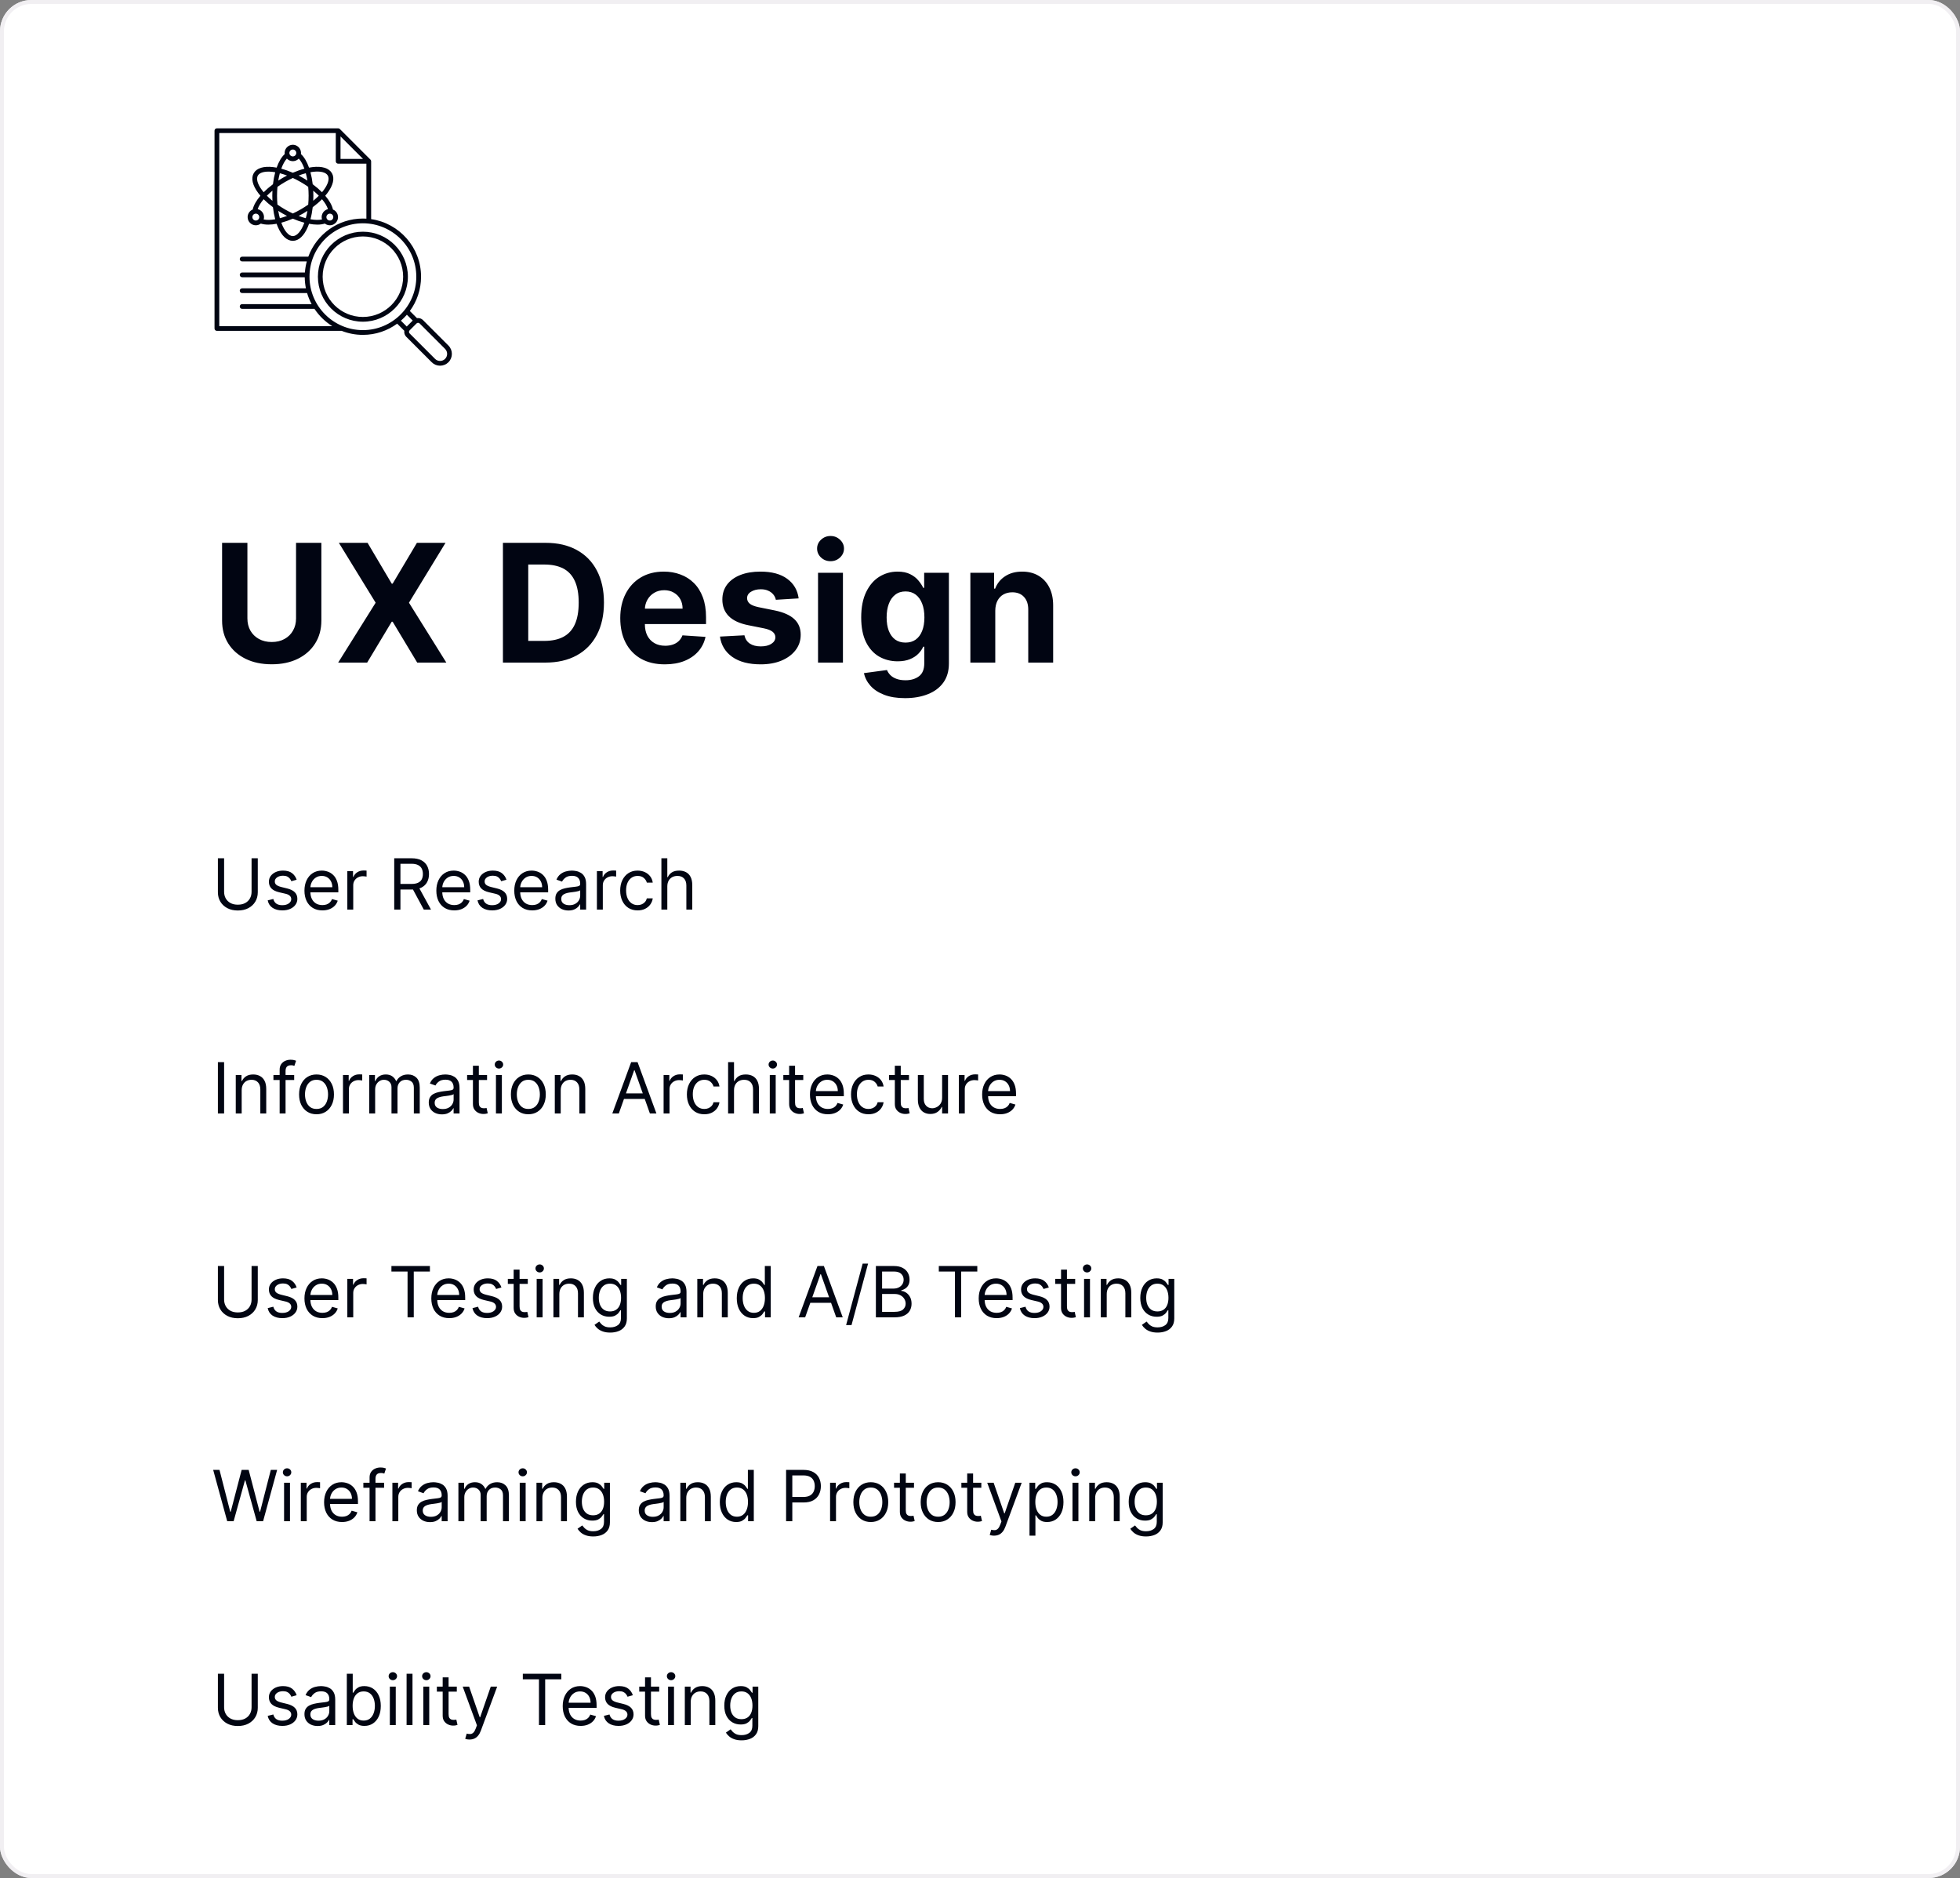
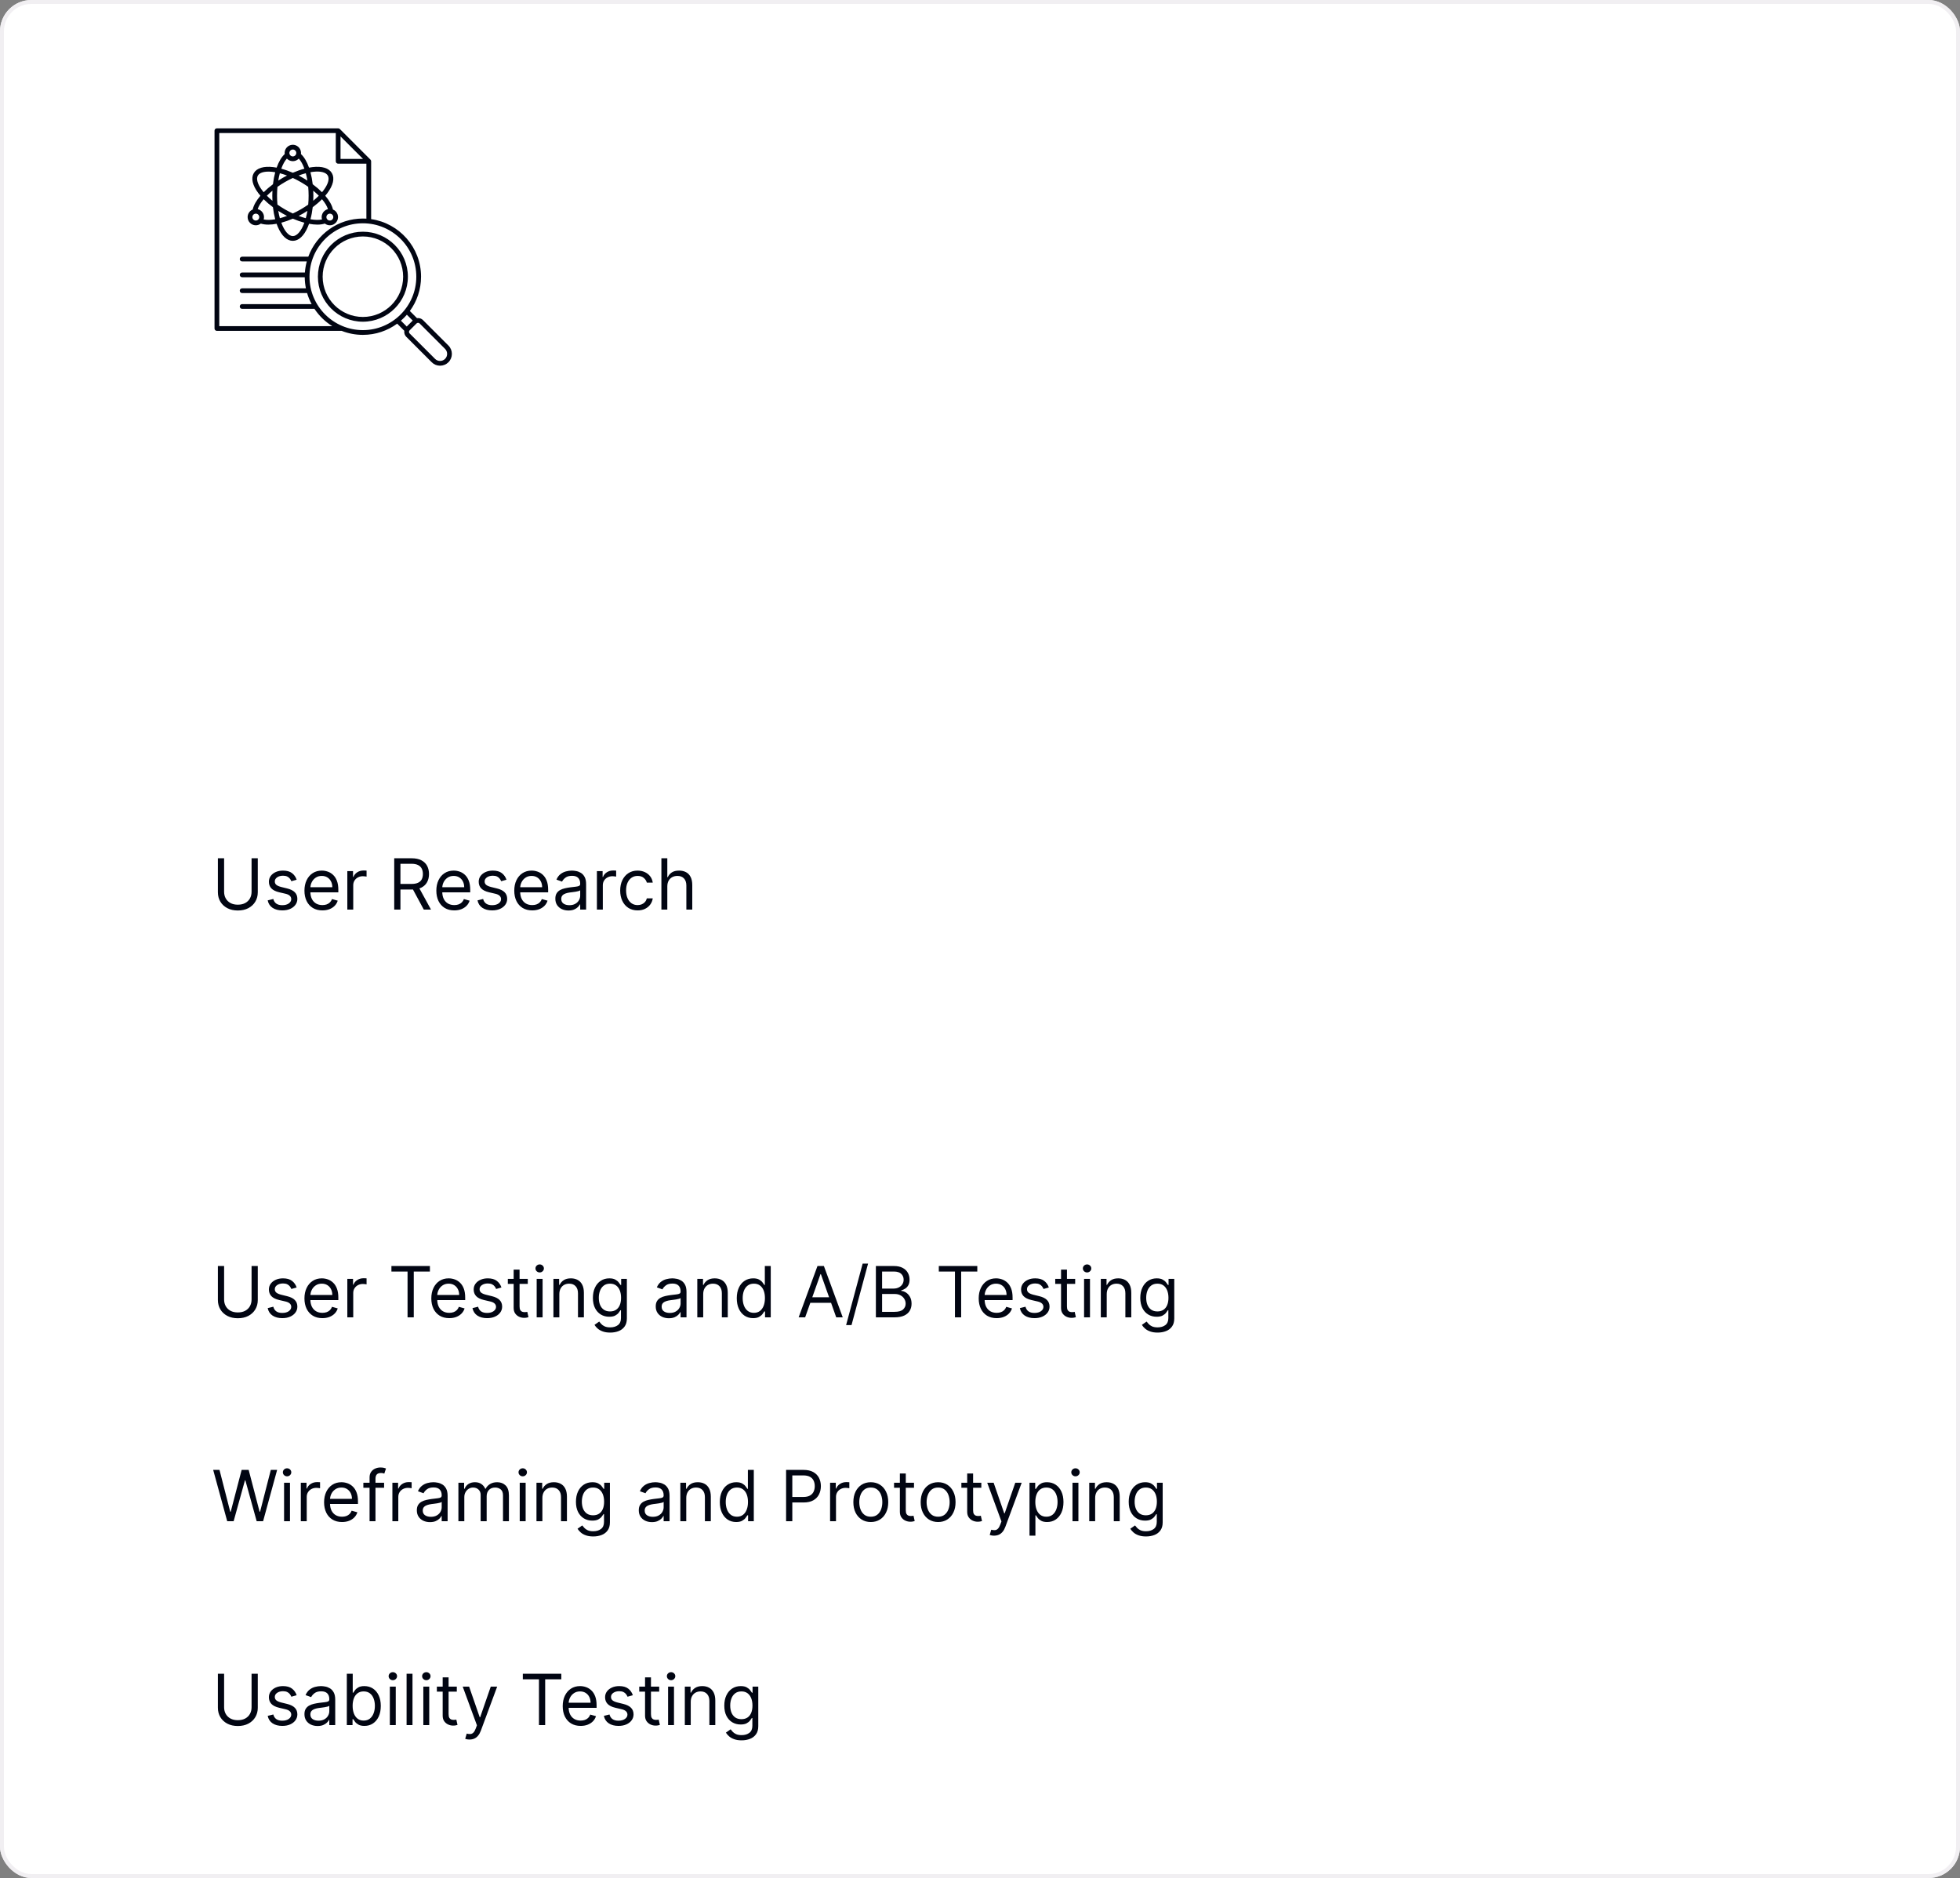
<svg xmlns="http://www.w3.org/2000/svg" width="500" height="479" viewBox="0 0 500 479" fill="none">
  <rect x="0" y="0" width="500" height="479" fill="#808080" stroke="none" />
  <rect width="500" height="479" rx="8" fill="white" />
  <rect x="0.5" y="0.5" width="499" height="478" rx="7.5" stroke="#EFEDF0" stroke-opacity="0.87" />
-   <path d="M75.522 138.455H81.98V158.291C81.98 160.518 81.448 162.467 80.384 164.138C79.33 165.808 77.854 167.111 75.954 168.045C74.055 168.97 71.843 169.433 69.317 169.433C66.782 169.433 64.565 168.97 62.666 168.045C60.766 167.111 59.29 165.808 58.236 164.138C57.182 162.467 56.655 160.518 56.655 158.291V138.455H63.113V157.739C63.113 158.903 63.367 159.937 63.874 160.842C64.391 161.746 65.117 162.457 66.051 162.974C66.986 163.491 68.075 163.75 69.317 163.75C70.57 163.75 71.659 163.491 72.584 162.974C73.519 162.457 74.239 161.746 74.746 160.842C75.263 159.937 75.522 158.903 75.522 157.739V138.455ZM93.769 138.455L99.929 148.865H100.167L106.357 138.455H113.65L104.329 153.727L113.859 169H106.432L100.167 158.575H99.929L93.665 169H86.267L95.827 153.727L86.446 138.455H93.769ZM139.126 169H128.298V138.455H139.215C142.288 138.455 144.933 139.066 147.15 140.289C149.367 141.502 151.073 143.247 152.266 145.524C153.469 147.801 154.07 150.526 154.07 153.697C154.07 156.879 153.469 159.614 152.266 161.901C151.073 164.187 149.357 165.942 147.12 167.165C144.893 168.388 142.228 169 139.126 169ZM134.756 163.467H138.857C140.766 163.467 142.372 163.129 143.675 162.452C144.987 161.766 145.972 160.707 146.628 159.276C147.294 157.834 147.627 155.974 147.627 153.697C147.627 151.44 147.294 149.596 146.628 148.164C145.972 146.732 144.992 145.678 143.69 145.002C142.387 144.326 140.781 143.988 138.872 143.988H134.756V163.467ZM169.595 169.447C167.239 169.447 165.21 168.97 163.51 168.016C161.82 167.051 160.517 165.689 159.602 163.929C158.688 162.159 158.23 160.066 158.23 157.65C158.23 155.293 158.688 153.225 159.602 151.445C160.517 149.665 161.805 148.278 163.465 147.284C165.136 146.29 167.095 145.793 169.342 145.793C170.853 145.793 172.26 146.036 173.563 146.523C174.875 147.001 176.019 147.722 176.993 148.686C177.977 149.651 178.743 150.864 179.29 152.325C179.837 153.777 180.11 155.477 180.11 157.426V159.171H160.766V155.234H174.129C174.129 154.319 173.931 153.509 173.533 152.803C173.135 152.097 172.583 151.545 171.877 151.147C171.181 150.739 170.371 150.536 169.446 150.536C168.482 150.536 167.627 150.759 166.881 151.207C166.145 151.644 165.568 152.236 165.151 152.982C164.733 153.717 164.519 154.538 164.509 155.442V159.186C164.509 160.32 164.718 161.299 165.136 162.124C165.563 162.95 166.165 163.586 166.94 164.033C167.716 164.481 168.636 164.705 169.7 164.705C170.406 164.705 171.052 164.605 171.639 164.406C172.225 164.207 172.727 163.909 173.145 163.511C173.563 163.114 173.881 162.626 174.1 162.05L179.976 162.438C179.678 163.849 179.066 165.082 178.141 166.136C177.227 167.18 176.043 167.996 174.592 168.582C173.15 169.159 171.485 169.447 169.595 169.447ZM203.738 152.624L197.921 152.982C197.821 152.484 197.608 152.037 197.28 151.639C196.951 151.232 196.519 150.908 195.982 150.67C195.455 150.421 194.824 150.297 194.088 150.297C193.103 150.297 192.273 150.506 191.597 150.923C190.921 151.331 190.583 151.878 190.583 152.564C190.583 153.111 190.802 153.573 191.239 153.951C191.677 154.329 192.427 154.632 193.491 154.861L197.637 155.696C199.865 156.153 201.525 156.889 202.619 157.903C203.713 158.918 204.26 160.25 204.26 161.901C204.26 163.402 203.817 164.719 202.932 165.853C202.057 166.987 200.854 167.871 199.323 168.508C197.802 169.134 196.047 169.447 194.058 169.447C191.025 169.447 188.609 168.816 186.809 167.553C185.02 166.281 183.971 164.55 183.662 162.363L189.912 162.035C190.101 162.96 190.558 163.665 191.284 164.153C192.01 164.63 192.939 164.869 194.073 164.869C195.186 164.869 196.081 164.655 196.757 164.227C197.444 163.79 197.792 163.228 197.802 162.542C197.792 161.965 197.548 161.493 197.071 161.125C196.593 160.747 195.858 160.459 194.863 160.26L190.896 159.469C188.659 159.022 186.993 158.246 185.9 157.143C184.816 156.039 184.274 154.632 184.274 152.922C184.274 151.45 184.672 150.183 185.467 149.119C186.272 148.055 187.401 147.234 188.853 146.658C190.314 146.081 192.025 145.793 193.983 145.793C196.877 145.793 199.154 146.404 200.814 147.627C202.485 148.85 203.459 150.516 203.738 152.624ZM208.681 169V146.091H215.034V169H208.681ZM211.872 143.138C210.928 143.138 210.117 142.825 209.441 142.198C208.775 141.562 208.442 140.801 208.442 139.916C208.442 139.041 208.775 138.29 209.441 137.664C210.117 137.028 210.928 136.71 211.872 136.71C212.817 136.71 213.622 137.028 214.288 137.664C214.965 138.29 215.303 139.041 215.303 139.916C215.303 140.801 214.965 141.562 214.288 142.198C213.622 142.825 212.817 143.138 211.872 143.138ZM230.865 178.068C228.807 178.068 227.042 177.785 225.57 177.218C224.109 176.661 222.945 175.901 222.08 174.936C221.215 173.972 220.653 172.888 220.395 171.685L226.271 170.894C226.45 171.352 226.734 171.779 227.121 172.177C227.509 172.575 228.021 172.893 228.658 173.131C229.304 173.38 230.089 173.504 231.014 173.504C232.396 173.504 233.535 173.166 234.43 172.49C235.334 171.824 235.787 170.705 235.787 169.134V164.943H235.518C235.24 165.58 234.822 166.181 234.265 166.748C233.709 167.315 232.993 167.777 232.118 168.135C231.243 168.493 230.199 168.672 228.986 168.672C227.265 168.672 225.699 168.274 224.287 167.479C222.885 166.673 221.767 165.445 220.932 163.795C220.106 162.134 219.694 160.036 219.694 157.501C219.694 154.906 220.116 152.738 220.961 150.998C221.807 149.258 222.93 147.955 224.332 147.09C225.744 146.225 227.29 145.793 228.971 145.793C230.253 145.793 231.327 146.011 232.192 146.449C233.057 146.876 233.753 147.413 234.28 148.06C234.817 148.696 235.23 149.322 235.518 149.939H235.757V146.091H242.066V169.224C242.066 171.173 241.589 172.803 240.634 174.116C239.68 175.428 238.357 176.413 236.667 177.069C234.986 177.735 233.052 178.068 230.865 178.068ZM230.999 163.899C232.023 163.899 232.888 163.646 233.594 163.138C234.31 162.621 234.857 161.886 235.235 160.931C235.623 159.967 235.817 158.813 235.817 157.471C235.817 156.129 235.628 154.965 235.25 153.981C234.872 152.987 234.325 152.216 233.609 151.669C232.893 151.122 232.023 150.849 230.999 150.849C229.955 150.849 229.075 151.132 228.359 151.699C227.643 152.256 227.101 153.031 226.734 154.026C226.366 155.02 226.182 156.168 226.182 157.471C226.182 158.793 226.366 159.937 226.734 160.901C227.111 161.856 227.653 162.597 228.359 163.124C229.075 163.641 229.955 163.899 230.999 163.899ZM253.896 155.756V169H247.542V146.091H253.597V150.133H253.866C254.373 148.8 255.223 147.746 256.416 146.971C257.609 146.185 259.056 145.793 260.756 145.793C262.347 145.793 263.734 146.141 264.918 146.837C266.101 147.533 267.021 148.527 267.677 149.82C268.333 151.102 268.661 152.634 268.661 154.413V169H262.308V155.547C262.318 154.145 261.96 153.051 261.234 152.266C260.508 151.47 259.509 151.072 258.236 151.072C257.381 151.072 256.625 151.256 255.969 151.624C255.323 151.992 254.815 152.529 254.448 153.235C254.09 153.931 253.906 154.771 253.896 155.756Z" fill="#010512" />
  <path d="M64.176 218.909H65.761V227.577C65.761 228.472 65.55 229.271 65.129 229.974C64.711 230.673 64.121 231.224 63.358 231.629C62.595 232.03 61.7 232.23 60.673 232.23C59.646 232.23 58.751 232.03 57.989 231.629C57.226 231.224 56.633 230.673 56.212 229.974C55.794 229.271 55.585 228.472 55.585 227.577V218.909H57.17V227.449C57.17 228.088 57.311 228.657 57.592 229.156C57.874 229.65 58.274 230.04 58.794 230.325C59.318 230.607 59.945 230.747 60.673 230.747C61.402 230.747 62.028 230.607 62.553 230.325C63.077 230.04 63.477 229.65 63.754 229.156C64.035 228.657 64.176 228.088 64.176 227.449V218.909ZM75.677 224.381L74.322 224.764C74.237 224.538 74.111 224.319 73.945 224.106C73.783 223.888 73.561 223.71 73.28 223.569C72.999 223.428 72.639 223.358 72.2 223.358C71.599 223.358 71.098 223.496 70.698 223.773C70.301 224.046 70.103 224.393 70.103 224.815C70.103 225.19 70.24 225.487 70.512 225.704C70.785 225.921 71.211 226.102 71.791 226.247L73.248 226.605C74.126 226.818 74.78 227.144 75.21 227.583C75.641 228.018 75.856 228.578 75.856 229.264C75.856 229.827 75.694 230.33 75.37 230.773C75.051 231.216 74.603 231.565 74.028 231.821C73.453 232.077 72.784 232.205 72.021 232.205C71.019 232.205 70.191 231.987 69.534 231.553C68.878 231.118 68.463 230.483 68.288 229.648L69.72 229.29C69.856 229.818 70.114 230.214 70.493 230.479C70.877 230.743 71.377 230.875 71.995 230.875C72.698 230.875 73.257 230.726 73.67 230.428C74.088 230.125 74.296 229.763 74.296 229.341C74.296 229 74.177 228.714 73.938 228.484C73.7 228.25 73.333 228.075 72.839 227.96L71.203 227.577C70.303 227.364 69.643 227.033 69.221 226.586C68.803 226.134 68.595 225.57 68.595 224.892C68.595 224.338 68.75 223.848 69.061 223.422C69.377 222.996 69.805 222.661 70.346 222.418C70.891 222.175 71.509 222.054 72.2 222.054C73.171 222.054 73.934 222.267 74.488 222.693C75.046 223.119 75.443 223.682 75.677 224.381ZM82.243 232.205C81.297 232.205 80.481 231.996 79.795 231.578C79.113 231.156 78.587 230.568 78.216 229.814C77.85 229.055 77.666 228.173 77.666 227.168C77.666 226.162 77.85 225.276 78.216 224.509C78.587 223.737 79.103 223.136 79.763 222.706C80.428 222.271 81.204 222.054 82.09 222.054C82.601 222.054 83.106 222.139 83.605 222.31C84.103 222.48 84.557 222.757 84.966 223.141C85.375 223.52 85.701 224.023 85.944 224.649C86.187 225.276 86.309 226.047 86.309 226.963V227.602H78.74V226.298H84.775C84.775 225.744 84.664 225.25 84.442 224.815C84.225 224.381 83.914 224.038 83.509 223.786C83.108 223.535 82.635 223.409 82.09 223.409C81.489 223.409 80.969 223.558 80.53 223.857C80.096 224.151 79.761 224.534 79.527 225.007C79.292 225.48 79.175 225.987 79.175 226.528V227.398C79.175 228.139 79.303 228.768 79.559 229.283C79.819 229.795 80.179 230.185 80.639 230.453C81.099 230.717 81.634 230.849 82.243 230.849C82.64 230.849 82.998 230.794 83.317 230.683C83.641 230.568 83.92 230.398 84.154 230.172C84.389 229.942 84.57 229.656 84.698 229.315L86.155 229.724C86.002 230.219 85.744 230.653 85.382 231.028C85.019 231.399 84.572 231.689 84.039 231.898C83.507 232.102 82.908 232.205 82.243 232.205ZM88.603 232V222.182H90.061V223.665H90.163C90.342 223.179 90.666 222.785 91.135 222.482C91.603 222.18 92.132 222.028 92.72 222.028C92.831 222.028 92.969 222.031 93.135 222.035C93.302 222.039 93.427 222.045 93.512 222.054V223.588C93.461 223.575 93.344 223.556 93.161 223.531C92.982 223.501 92.792 223.486 92.592 223.486C92.115 223.486 91.689 223.586 91.314 223.786C90.943 223.982 90.649 224.255 90.431 224.604C90.218 224.95 90.112 225.344 90.112 225.787V232H88.603ZM100.568 232V218.909H104.991C106.014 218.909 106.853 219.084 107.509 219.433C108.166 219.778 108.651 220.254 108.967 220.859C109.282 221.464 109.44 222.152 109.44 222.923C109.44 223.695 109.282 224.379 108.967 224.975C108.651 225.572 108.168 226.04 107.516 226.381C106.864 226.718 106.031 226.886 105.017 226.886H101.437V225.455H104.965C105.664 225.455 106.227 225.352 106.653 225.148C107.083 224.943 107.394 224.653 107.586 224.278C107.782 223.899 107.88 223.447 107.88 222.923C107.88 222.399 107.782 221.941 107.586 221.549C107.39 221.157 107.077 220.854 106.646 220.641C106.216 220.424 105.647 220.315 104.94 220.315H102.153V232H100.568ZM106.73 226.119L109.951 232H108.11L104.94 226.119H106.73ZM115.888 232.205C114.942 232.205 114.126 231.996 113.44 231.578C112.758 231.156 112.232 230.568 111.861 229.814C111.494 229.055 111.311 228.173 111.311 227.168C111.311 226.162 111.494 225.276 111.861 224.509C112.232 223.737 112.747 223.136 113.408 222.706C114.072 222.271 114.848 222.054 115.734 222.054C116.246 222.054 116.751 222.139 117.249 222.31C117.748 222.48 118.202 222.757 118.611 223.141C119.02 223.52 119.346 224.023 119.589 224.649C119.832 225.276 119.953 226.047 119.953 226.963V227.602H112.385V226.298H118.419C118.419 225.744 118.308 225.25 118.087 224.815C117.869 224.381 117.558 224.038 117.153 223.786C116.753 223.535 116.28 223.409 115.734 223.409C115.134 223.409 114.614 223.558 114.175 223.857C113.74 224.151 113.406 224.534 113.171 225.007C112.937 225.48 112.82 225.987 112.82 226.528V227.398C112.82 228.139 112.947 228.768 113.203 229.283C113.463 229.795 113.823 230.185 114.283 230.453C114.744 230.717 115.278 230.849 115.888 230.849C116.284 230.849 116.642 230.794 116.962 230.683C117.286 230.568 117.565 230.398 117.799 230.172C118.033 229.942 118.214 229.656 118.342 229.315L119.8 229.724C119.646 230.219 119.388 230.653 119.026 231.028C118.664 231.399 118.217 231.689 117.684 231.898C117.151 232.102 116.553 232.205 115.888 232.205ZM129.202 224.381L127.847 224.764C127.762 224.538 127.636 224.319 127.47 224.106C127.308 223.888 127.087 223.71 126.805 223.569C126.524 223.428 126.164 223.358 125.725 223.358C125.124 223.358 124.624 223.496 124.223 223.773C123.827 224.046 123.629 224.393 123.629 224.815C123.629 225.19 123.765 225.487 124.038 225.704C124.31 225.921 124.737 226.102 125.316 226.247L126.773 226.605C127.651 226.818 128.305 227.144 128.736 227.583C129.166 228.018 129.381 228.578 129.381 229.264C129.381 229.827 129.219 230.33 128.896 230.773C128.576 231.216 128.129 231.565 127.553 231.821C126.978 232.077 126.309 232.205 125.546 232.205C124.545 232.205 123.716 231.987 123.06 231.553C122.403 231.118 121.988 230.483 121.813 229.648L123.245 229.29C123.381 229.818 123.639 230.214 124.018 230.479C124.402 230.743 124.903 230.875 125.521 230.875C126.224 230.875 126.782 230.726 127.195 230.428C127.613 230.125 127.822 229.763 127.822 229.341C127.822 229 127.702 228.714 127.464 228.484C127.225 228.25 126.859 228.075 126.364 227.96L124.728 227.577C123.829 227.364 123.168 227.033 122.746 226.586C122.329 226.134 122.12 225.57 122.12 224.892C122.12 224.338 122.276 223.848 122.587 223.422C122.902 222.996 123.33 222.661 123.871 222.418C124.417 222.175 125.035 222.054 125.725 222.054C126.697 222.054 127.46 222.267 128.013 222.693C128.572 223.119 128.968 223.682 129.202 224.381ZM135.769 232.205C134.823 232.205 134.007 231.996 133.32 231.578C132.639 231.156 132.112 230.568 131.742 229.814C131.375 229.055 131.192 228.173 131.192 227.168C131.192 226.162 131.375 225.276 131.742 224.509C132.112 223.737 132.628 223.136 133.289 222.706C133.953 222.271 134.729 222.054 135.615 222.054C136.127 222.054 136.632 222.139 137.13 222.31C137.629 222.48 138.083 222.757 138.492 223.141C138.901 223.52 139.227 224.023 139.47 224.649C139.713 225.276 139.834 226.047 139.834 226.963V227.602H132.266V226.298H138.3C138.3 225.744 138.189 225.25 137.968 224.815C137.75 224.381 137.439 224.038 137.034 223.786C136.634 223.535 136.161 223.409 135.615 223.409C135.014 223.409 134.494 223.558 134.056 223.857C133.621 224.151 133.286 224.534 133.052 225.007C132.818 225.48 132.7 225.987 132.7 226.528V227.398C132.7 228.139 132.828 228.768 133.084 229.283C133.344 229.795 133.704 230.185 134.164 230.453C134.624 230.717 135.159 230.849 135.769 230.849C136.165 230.849 136.523 230.794 136.843 230.683C137.166 230.568 137.445 230.398 137.68 230.172C137.914 229.942 138.095 229.656 138.223 229.315L139.681 229.724C139.527 230.219 139.269 230.653 138.907 231.028C138.545 231.399 138.097 231.689 137.565 231.898C137.032 232.102 136.433 232.205 135.769 232.205ZM145.018 232.23C144.396 232.23 143.831 232.113 143.324 231.879C142.817 231.64 142.414 231.297 142.116 230.849C141.818 230.398 141.669 229.852 141.669 229.213C141.669 228.651 141.779 228.195 142.001 227.845C142.222 227.491 142.519 227.214 142.889 227.014C143.26 226.814 143.669 226.665 144.117 226.567C144.568 226.464 145.022 226.384 145.478 226.324C146.075 226.247 146.558 226.19 146.929 226.151C147.304 226.109 147.577 226.038 147.747 225.94C147.922 225.842 148.009 225.672 148.009 225.429V225.378C148.009 224.747 147.837 224.257 147.492 223.908C147.151 223.558 146.633 223.384 145.938 223.384C145.218 223.384 144.654 223.541 144.244 223.857C143.835 224.172 143.548 224.509 143.382 224.866L141.95 224.355C142.205 223.759 142.546 223.294 142.972 222.962C143.403 222.625 143.872 222.391 144.379 222.259C144.89 222.122 145.393 222.054 145.887 222.054C146.203 222.054 146.565 222.092 146.974 222.169C147.387 222.241 147.786 222.393 148.169 222.623C148.557 222.853 148.879 223.2 149.134 223.665C149.39 224.129 149.518 224.751 149.518 225.531V232H148.009V230.67H147.933C147.83 230.884 147.66 231.112 147.421 231.354C147.183 231.597 146.865 231.804 146.469 231.974C146.073 232.145 145.589 232.23 145.018 232.23ZM145.248 230.875C145.845 230.875 146.347 230.758 146.757 230.523C147.17 230.289 147.481 229.987 147.69 229.616C147.903 229.245 148.009 228.855 148.009 228.446V227.065C147.945 227.142 147.805 227.212 147.588 227.276C147.374 227.336 147.127 227.389 146.846 227.436C146.569 227.479 146.298 227.517 146.034 227.551C145.774 227.581 145.563 227.607 145.401 227.628C145.009 227.679 144.643 227.762 144.302 227.877C143.965 227.988 143.693 228.156 143.484 228.382C143.279 228.604 143.177 228.906 143.177 229.29C143.177 229.814 143.371 230.21 143.759 230.479C144.151 230.743 144.647 230.875 145.248 230.875ZM152.271 232V222.182H153.729V223.665H153.831C154.01 223.179 154.334 222.785 154.803 222.482C155.271 222.18 155.8 222.028 156.388 222.028C156.499 222.028 156.637 222.031 156.803 222.035C156.969 222.039 157.095 222.045 157.18 222.054V223.588C157.129 223.575 157.012 223.556 156.829 223.531C156.65 223.501 156.46 223.486 156.26 223.486C155.783 223.486 155.357 223.586 154.982 223.786C154.611 223.982 154.317 224.255 154.099 224.604C153.886 224.95 153.78 225.344 153.78 225.787V232H152.271ZM162.658 232.205C161.738 232.205 160.945 231.987 160.281 231.553C159.616 231.118 159.104 230.519 158.746 229.756C158.388 228.994 158.21 228.122 158.21 227.142C158.21 226.145 158.393 225.265 158.759 224.502C159.13 223.735 159.646 223.136 160.306 222.706C160.971 222.271 161.746 222.054 162.633 222.054C163.323 222.054 163.945 222.182 164.499 222.438C165.053 222.693 165.507 223.051 165.861 223.511C166.214 223.972 166.434 224.509 166.519 225.122H165.011C164.896 224.675 164.64 224.278 164.244 223.933C163.852 223.584 163.323 223.409 162.658 223.409C162.07 223.409 161.555 223.562 161.112 223.869C160.673 224.172 160.33 224.6 160.082 225.154C159.839 225.704 159.718 226.349 159.718 227.091C159.718 227.849 159.837 228.51 160.076 229.072C160.319 229.635 160.66 230.072 161.099 230.383C161.542 230.694 162.062 230.849 162.658 230.849C163.05 230.849 163.406 230.781 163.726 230.645C164.045 230.509 164.316 230.312 164.538 230.057C164.759 229.801 164.917 229.494 165.011 229.136H166.519C166.434 229.716 166.223 230.238 165.886 230.702C165.554 231.163 165.113 231.529 164.563 231.802C164.018 232.07 163.383 232.205 162.658 232.205ZM170.233 226.094V232H168.724V218.909H170.233V223.716H170.361C170.591 223.209 170.936 222.806 171.396 222.508C171.861 222.205 172.479 222.054 173.25 222.054C173.919 222.054 174.505 222.188 175.008 222.457C175.511 222.721 175.901 223.128 176.178 223.678C176.459 224.223 176.599 224.918 176.599 225.761V232H175.091V225.864C175.091 225.084 174.888 224.481 174.484 224.055C174.083 223.624 173.527 223.409 172.815 223.409C172.321 223.409 171.878 223.513 171.486 223.722C171.098 223.931 170.791 224.236 170.565 224.636C170.344 225.037 170.233 225.523 170.233 226.094Z" fill="#010512" />
-   <path d="M57.17 270.909V284H55.585V270.909H57.17ZM61.653 278.094V284H60.144V274.182H61.602V275.716H61.73C61.96 275.217 62.309 274.817 62.778 274.514C63.247 274.207 63.852 274.054 64.593 274.054C65.258 274.054 65.84 274.19 66.338 274.463C66.837 274.732 67.225 275.141 67.502 275.69C67.779 276.236 67.917 276.926 67.917 277.761V284H66.409V277.864C66.409 277.092 66.208 276.491 65.808 276.061C65.407 275.626 64.857 275.409 64.159 275.409C63.677 275.409 63.247 275.513 62.867 275.722C62.492 275.931 62.196 276.236 61.979 276.636C61.761 277.037 61.653 277.523 61.653 278.094ZM75.046 274.182V275.46H69.753V274.182H75.046ZM71.338 284V272.827C71.338 272.264 71.471 271.795 71.735 271.42C71.999 271.045 72.342 270.764 72.764 270.577C73.186 270.389 73.631 270.295 74.1 270.295C74.471 270.295 74.773 270.325 75.007 270.385C75.242 270.445 75.416 270.5 75.532 270.551L75.097 271.855C75.02 271.83 74.914 271.798 74.777 271.759C74.645 271.721 74.471 271.702 74.253 271.702C73.755 271.702 73.394 271.827 73.173 272.079C72.956 272.33 72.847 272.699 72.847 273.185V284H71.338ZM80.744 284.205C79.858 284.205 79.08 283.994 78.411 283.572C77.746 283.15 77.227 282.56 76.852 281.801C76.481 281.043 76.296 280.156 76.296 279.142C76.296 278.119 76.481 277.227 76.852 276.464C77.227 275.701 77.746 275.109 78.411 274.687C79.08 274.265 79.858 274.054 80.744 274.054C81.631 274.054 82.406 274.265 83.071 274.687C83.74 275.109 84.26 275.701 84.631 276.464C85.006 277.227 85.193 278.119 85.193 279.142C85.193 280.156 85.006 281.043 84.631 281.801C84.26 282.56 83.74 283.15 83.071 283.572C82.406 283.994 81.631 284.205 80.744 284.205ZM80.744 282.849C81.418 282.849 81.972 282.677 82.406 282.332C82.841 281.987 83.163 281.533 83.371 280.97C83.58 280.408 83.685 279.798 83.685 279.142C83.685 278.486 83.58 277.874 83.371 277.308C83.163 276.741 82.841 276.283 82.406 275.933C81.972 275.584 81.418 275.409 80.744 275.409C80.071 275.409 79.517 275.584 79.082 275.933C78.648 276.283 78.326 276.741 78.117 277.308C77.908 277.874 77.804 278.486 77.804 279.142C77.804 279.798 77.908 280.408 78.117 280.97C78.326 281.533 78.648 281.987 79.082 282.332C79.517 282.677 80.071 282.849 80.744 282.849ZM87.496 284V274.182H88.953V275.665H89.056C89.235 275.179 89.558 274.785 90.027 274.482C90.496 274.18 91.024 274.028 91.612 274.028C91.723 274.028 91.862 274.031 92.028 274.035C92.194 274.039 92.32 274.045 92.405 274.054V275.588C92.354 275.575 92.237 275.556 92.053 275.531C91.874 275.501 91.685 275.486 91.485 275.486C91.007 275.486 90.581 275.586 90.206 275.786C89.835 275.982 89.541 276.255 89.324 276.604C89.111 276.95 89.004 277.344 89.004 277.787V284H87.496ZM94.193 284V274.182H95.651V275.716H95.778C95.983 275.192 96.313 274.785 96.769 274.495C97.225 274.201 97.773 274.054 98.412 274.054C99.06 274.054 99.599 274.201 100.029 274.495C100.464 274.785 100.803 275.192 101.045 275.716H101.148C101.399 275.209 101.776 274.806 102.279 274.508C102.782 274.205 103.385 274.054 104.088 274.054C104.966 274.054 105.684 274.329 106.242 274.879C106.8 275.424 107.08 276.274 107.08 277.429V284H105.571V277.429C105.571 276.705 105.373 276.187 104.977 275.876C104.58 275.565 104.114 275.409 103.577 275.409C102.886 275.409 102.352 275.618 101.972 276.036C101.593 276.449 101.403 276.973 101.403 277.608V284H99.869V277.276C99.869 276.717 99.688 276.268 99.326 275.927C98.964 275.582 98.497 275.409 97.926 275.409C97.534 275.409 97.168 275.513 96.827 275.722C96.49 275.931 96.217 276.221 96.008 276.592C95.804 276.958 95.702 277.382 95.702 277.864V284H94.193ZM112.727 284.23C112.105 284.23 111.54 284.113 111.033 283.879C110.526 283.64 110.123 283.297 109.825 282.849C109.527 282.398 109.377 281.852 109.377 281.213C109.377 280.651 109.488 280.195 109.71 279.845C109.931 279.491 110.228 279.214 110.598 279.014C110.969 278.814 111.378 278.665 111.826 278.567C112.277 278.464 112.731 278.384 113.187 278.324C113.784 278.247 114.267 278.19 114.638 278.151C115.013 278.109 115.286 278.038 115.456 277.94C115.631 277.842 115.718 277.672 115.718 277.429V277.378C115.718 276.747 115.546 276.257 115.201 275.908C114.86 275.558 114.342 275.384 113.647 275.384C112.927 275.384 112.363 275.541 111.953 275.857C111.544 276.172 111.257 276.509 111.091 276.866L109.659 276.355C109.914 275.759 110.255 275.294 110.681 274.962C111.112 274.625 111.581 274.391 112.088 274.259C112.599 274.122 113.102 274.054 113.596 274.054C113.912 274.054 114.274 274.092 114.683 274.169C115.096 274.241 115.495 274.393 115.878 274.623C116.266 274.853 116.588 275.2 116.843 275.665C117.099 276.129 117.227 276.751 117.227 277.531V284H115.718V282.67H115.642C115.539 282.884 115.369 283.112 115.13 283.354C114.892 283.597 114.574 283.804 114.178 283.974C113.782 284.145 113.298 284.23 112.727 284.23ZM112.957 282.875C113.554 282.875 114.056 282.758 114.466 282.523C114.879 282.289 115.19 281.987 115.399 281.616C115.612 281.245 115.718 280.855 115.718 280.446V279.065C115.654 279.142 115.514 279.212 115.297 279.276C115.083 279.336 114.836 279.389 114.555 279.436C114.278 279.479 114.007 279.517 113.743 279.551C113.483 279.581 113.272 279.607 113.11 279.628C112.718 279.679 112.352 279.762 112.011 279.877C111.674 279.988 111.402 280.156 111.193 280.382C110.988 280.604 110.886 280.906 110.886 281.29C110.886 281.814 111.08 282.21 111.468 282.479C111.86 282.743 112.356 282.875 112.957 282.875ZM124.25 274.182V275.46H119.162V274.182H124.25ZM120.645 271.83H122.154V281.188C122.154 281.614 122.215 281.933 122.339 282.146C122.467 282.355 122.629 282.496 122.825 282.568C123.025 282.636 123.236 282.67 123.458 282.67C123.624 282.67 123.76 282.662 123.867 282.645C123.973 282.624 124.058 282.607 124.122 282.594L124.429 283.949C124.327 283.987 124.184 284.026 124.001 284.064C123.818 284.107 123.585 284.128 123.304 284.128C122.878 284.128 122.46 284.036 122.051 283.853C121.646 283.67 121.31 283.391 121.041 283.016C120.777 282.641 120.645 282.168 120.645 281.597V271.83ZM126.519 284V274.182H128.028V284H126.519ZM127.286 272.545C126.992 272.545 126.739 272.445 126.526 272.245C126.317 272.045 126.213 271.804 126.213 271.523C126.213 271.241 126.317 271.001 126.526 270.8C126.739 270.6 126.992 270.5 127.286 270.5C127.58 270.5 127.832 270.6 128.041 270.8C128.254 271.001 128.36 271.241 128.36 271.523C128.36 271.804 128.254 272.045 128.041 272.245C127.832 272.445 127.58 272.545 127.286 272.545ZM134.779 284.205C133.893 284.205 133.115 283.994 132.446 283.572C131.782 283.15 131.262 282.56 130.887 281.801C130.516 281.043 130.331 280.156 130.331 279.142C130.331 278.119 130.516 277.227 130.887 276.464C131.262 275.701 131.782 275.109 132.446 274.687C133.115 274.265 133.893 274.054 134.779 274.054C135.666 274.054 136.441 274.265 137.106 274.687C137.775 275.109 138.295 275.701 138.666 276.464C139.041 277.227 139.228 278.119 139.228 279.142C139.228 280.156 139.041 281.043 138.666 281.801C138.295 282.56 137.775 283.15 137.106 283.572C136.441 283.994 135.666 284.205 134.779 284.205ZM134.779 282.849C135.453 282.849 136.007 282.677 136.441 282.332C136.876 281.987 137.198 281.533 137.407 280.97C137.615 280.408 137.72 279.798 137.72 279.142C137.72 278.486 137.615 277.874 137.407 277.308C137.198 276.741 136.876 276.283 136.441 275.933C136.007 275.584 135.453 275.409 134.779 275.409C134.106 275.409 133.552 275.584 133.118 275.933C132.683 276.283 132.361 276.741 132.152 277.308C131.944 277.874 131.839 278.486 131.839 279.142C131.839 279.798 131.944 280.408 132.152 280.97C132.361 281.533 132.683 281.987 133.118 282.332C133.552 282.677 134.106 282.849 134.779 282.849ZM143.04 278.094V284H141.531V274.182H142.988V275.716H143.116C143.346 275.217 143.696 274.817 144.165 274.514C144.633 274.207 145.238 274.054 145.98 274.054C146.645 274.054 147.226 274.19 147.725 274.463C148.224 274.732 148.611 275.141 148.888 275.69C149.165 276.236 149.304 276.926 149.304 277.761V284H147.795V277.864C147.795 277.092 147.595 276.491 147.194 276.061C146.794 275.626 146.244 275.409 145.545 275.409C145.064 275.409 144.633 275.513 144.254 275.722C143.879 275.931 143.583 276.236 143.366 276.636C143.148 277.037 143.04 277.523 143.04 278.094ZM157.864 284H156.202L161.009 270.909H162.646L167.452 284H165.79L161.879 272.98H161.776L157.864 284ZM158.478 278.886H165.177V280.293H158.478V278.886ZM169.287 284V274.182H170.744V275.665H170.847C171.026 275.179 171.349 274.785 171.818 274.482C172.287 274.18 172.815 274.028 173.403 274.028C173.514 274.028 173.653 274.031 173.819 274.035C173.985 274.039 174.111 274.045 174.196 274.054V275.588C174.145 275.575 174.028 275.556 173.844 275.531C173.665 275.501 173.476 275.486 173.276 275.486C172.798 275.486 172.372 275.586 171.997 275.786C171.626 275.982 171.332 276.255 171.115 276.604C170.902 276.95 170.795 277.344 170.795 277.787V284H169.287ZM179.674 284.205C178.754 284.205 177.961 283.987 177.296 283.553C176.631 283.118 176.12 282.519 175.762 281.756C175.404 280.994 175.225 280.122 175.225 279.142C175.225 278.145 175.408 277.265 175.775 276.502C176.146 275.735 176.661 275.136 177.322 274.706C177.987 274.271 178.762 274.054 179.648 274.054C180.339 274.054 180.961 274.182 181.515 274.438C182.069 274.693 182.523 275.051 182.876 275.511C183.23 275.972 183.45 276.509 183.535 277.122H182.026C181.911 276.675 181.656 276.278 181.259 275.933C180.867 275.584 180.339 275.409 179.674 275.409C179.086 275.409 178.57 275.562 178.127 275.869C177.688 276.172 177.345 276.6 177.098 277.154C176.855 277.704 176.734 278.349 176.734 279.091C176.734 279.849 176.853 280.51 177.092 281.072C177.335 281.635 177.675 282.072 178.114 282.383C178.558 282.694 179.077 282.849 179.674 282.849C180.066 282.849 180.422 282.781 180.741 282.645C181.061 282.509 181.332 282.312 181.553 282.057C181.775 281.801 181.933 281.494 182.026 281.136H183.535C183.45 281.716 183.239 282.238 182.902 282.702C182.57 283.163 182.129 283.529 181.579 283.802C181.033 284.07 180.398 284.205 179.674 284.205ZM187.249 278.094V284H185.74V270.909H187.249V275.716H187.376C187.607 275.209 187.952 274.806 188.412 274.508C188.876 274.205 189.494 274.054 190.266 274.054C190.935 274.054 191.521 274.188 192.023 274.457C192.526 274.721 192.916 275.128 193.193 275.678C193.474 276.223 193.615 276.918 193.615 277.761V284H192.107V277.864C192.107 277.084 191.904 276.481 191.499 276.055C191.099 275.624 190.543 275.409 189.831 275.409C189.337 275.409 188.893 275.513 188.501 275.722C188.114 275.931 187.807 276.236 187.581 276.636C187.359 277.037 187.249 277.523 187.249 278.094ZM196.375 284V274.182H197.883V284H196.375ZM197.142 272.545C196.848 272.545 196.594 272.445 196.381 272.245C196.172 272.045 196.068 271.804 196.068 271.523C196.068 271.241 196.172 271.001 196.381 270.8C196.594 270.6 196.848 270.5 197.142 270.5C197.436 270.5 197.687 270.6 197.896 270.8C198.109 271.001 198.216 271.241 198.216 271.523C198.216 271.804 198.109 272.045 197.896 272.245C197.687 272.445 197.436 272.545 197.142 272.545ZM204.916 274.182V275.46H199.828V274.182H204.916ZM201.311 271.83H202.82V281.188C202.82 281.614 202.881 281.933 203.005 282.146C203.133 282.355 203.295 282.496 203.491 282.568C203.691 282.636 203.902 282.67 204.124 282.67C204.29 282.67 204.426 282.662 204.533 282.645C204.639 282.624 204.724 282.607 204.788 282.594L205.095 283.949C204.993 283.987 204.85 284.026 204.667 284.064C204.484 284.107 204.251 284.128 203.97 284.128C203.544 284.128 203.126 284.036 202.717 283.853C202.313 283.67 201.976 283.391 201.707 283.016C201.443 282.641 201.311 282.168 201.311 281.597V271.83ZM211.196 284.205C210.25 284.205 209.434 283.996 208.748 283.578C208.066 283.156 207.54 282.568 207.169 281.814C206.803 281.055 206.62 280.173 206.62 279.168C206.62 278.162 206.803 277.276 207.169 276.509C207.54 275.737 208.056 275.136 208.716 274.706C209.381 274.271 210.157 274.054 211.043 274.054C211.554 274.054 212.059 274.139 212.558 274.31C213.056 274.48 213.51 274.757 213.919 275.141C214.328 275.52 214.654 276.023 214.897 276.649C215.14 277.276 215.262 278.047 215.262 278.963V279.602H207.694V278.298H213.728C213.728 277.744 213.617 277.25 213.395 276.815C213.178 276.381 212.867 276.038 212.462 275.786C212.061 275.535 211.588 275.409 211.043 275.409C210.442 275.409 209.922 275.558 209.483 275.857C209.049 276.151 208.714 276.534 208.48 277.007C208.245 277.48 208.128 277.987 208.128 278.528V279.398C208.128 280.139 208.256 280.768 208.512 281.283C208.772 281.795 209.132 282.185 209.592 282.453C210.052 282.717 210.587 282.849 211.196 282.849C211.593 282.849 211.951 282.794 212.27 282.683C212.594 282.568 212.873 282.398 213.108 282.172C213.342 281.942 213.523 281.656 213.651 281.315L215.108 281.724C214.955 282.219 214.697 282.653 214.335 283.028C213.973 283.399 213.525 283.689 212.993 283.898C212.46 284.102 211.861 284.205 211.196 284.205ZM221.545 284.205C220.625 284.205 219.832 283.987 219.167 283.553C218.502 283.118 217.991 282.519 217.633 281.756C217.275 280.994 217.096 280.122 217.096 279.142C217.096 278.145 217.279 277.265 217.646 276.502C218.017 275.735 218.532 275.136 219.193 274.706C219.858 274.271 220.633 274.054 221.52 274.054C222.21 274.054 222.832 274.182 223.386 274.438C223.94 274.693 224.394 275.051 224.748 275.511C225.101 275.972 225.321 276.509 225.406 277.122H223.897C223.782 276.675 223.527 276.278 223.13 275.933C222.738 275.584 222.21 275.409 221.545 275.409C220.957 275.409 220.441 275.562 219.998 275.869C219.559 276.172 219.216 276.6 218.969 277.154C218.726 277.704 218.605 278.349 218.605 279.091C218.605 279.849 218.724 280.51 218.963 281.072C219.206 281.635 219.547 282.072 219.985 282.383C220.429 282.694 220.949 282.849 221.545 282.849C221.937 282.849 222.293 282.781 222.613 282.645C222.932 282.509 223.203 282.312 223.424 282.057C223.646 281.801 223.804 281.494 223.897 281.136H225.406C225.321 281.716 225.11 282.238 224.773 282.702C224.441 283.163 224 283.529 223.45 283.802C222.904 284.07 222.27 284.205 221.545 284.205ZM231.881 274.182V275.46H226.793V274.182H231.881ZM228.276 271.83H229.784V281.188C229.784 281.614 229.846 281.933 229.97 282.146C230.098 282.355 230.26 282.496 230.456 282.568C230.656 282.636 230.867 282.67 231.088 282.67C231.255 282.67 231.391 282.662 231.498 282.645C231.604 282.624 231.689 282.607 231.753 282.594L232.06 283.949C231.958 283.987 231.815 284.026 231.632 284.064C231.449 284.107 231.216 284.128 230.935 284.128C230.509 284.128 230.091 284.036 229.682 283.853C229.277 283.67 228.941 283.391 228.672 283.016C228.408 282.641 228.276 282.168 228.276 281.597V271.83ZM240.338 279.986V274.182H241.846V284H240.338V282.338H240.235C240.005 282.837 239.647 283.261 239.162 283.61C238.676 283.955 238.062 284.128 237.321 284.128C236.707 284.128 236.162 283.994 235.684 283.725C235.207 283.452 234.832 283.043 234.559 282.498C234.287 281.948 234.15 281.256 234.15 280.42V274.182H235.659V280.318C235.659 281.034 235.859 281.605 236.26 282.031C236.664 282.457 237.18 282.67 237.806 282.67C238.181 282.67 238.563 282.575 238.951 282.383C239.343 282.191 239.671 281.897 239.935 281.501C240.203 281.104 240.338 280.599 240.338 279.986ZM244.609 284V274.182H246.067V275.665H246.169C246.348 275.179 246.672 274.785 247.14 274.482C247.609 274.18 248.138 274.028 248.726 274.028C248.836 274.028 248.975 274.031 249.141 274.035C249.307 274.039 249.433 274.045 249.518 274.054V275.588C249.467 275.575 249.35 275.556 249.167 275.531C248.988 275.501 248.798 275.486 248.598 275.486C248.121 275.486 247.694 275.586 247.319 275.786C246.949 275.982 246.655 276.255 246.437 276.604C246.224 276.95 246.118 277.344 246.118 277.787V284H244.609ZM255.124 284.205C254.178 284.205 253.362 283.996 252.676 283.578C251.994 283.156 251.468 282.568 251.097 281.814C250.731 281.055 250.547 280.173 250.547 279.168C250.547 278.162 250.731 277.276 251.097 276.509C251.468 275.737 251.983 275.136 252.644 274.706C253.309 274.271 254.084 274.054 254.971 274.054C255.482 274.054 255.987 274.139 256.486 274.31C256.984 274.48 257.438 274.757 257.847 275.141C258.256 275.52 258.582 276.023 258.825 276.649C259.068 277.276 259.189 278.047 259.189 278.963V279.602H251.621V278.298H257.655C257.655 277.744 257.545 277.25 257.323 276.815C257.106 276.381 256.795 276.038 256.39 275.786C255.989 275.535 255.516 275.409 254.971 275.409C254.37 275.409 253.85 275.558 253.411 275.857C252.976 276.151 252.642 276.534 252.407 277.007C252.173 277.48 252.056 277.987 252.056 278.528V279.398C252.056 280.139 252.184 280.768 252.439 281.283C252.699 281.795 253.059 282.185 253.52 282.453C253.98 282.717 254.515 282.849 255.124 282.849C255.52 282.849 255.878 282.794 256.198 282.683C256.522 282.568 256.801 282.398 257.035 282.172C257.27 281.942 257.451 281.656 257.579 281.315L259.036 281.724C258.883 282.219 258.625 282.653 258.263 283.028C257.9 283.399 257.453 283.689 256.92 283.898C256.388 284.102 255.789 284.205 255.124 284.205Z" fill="#010512" />
  <path d="M64.176 322.909H65.761V331.577C65.761 332.472 65.55 333.271 65.129 333.974C64.711 334.673 64.121 335.224 63.358 335.629C62.595 336.03 61.7 336.23 60.673 336.23C59.646 336.23 58.751 336.03 57.989 335.629C57.226 335.224 56.633 334.673 56.212 333.974C55.794 333.271 55.585 332.472 55.585 331.577V322.909H57.17V331.449C57.17 332.088 57.311 332.657 57.592 333.156C57.874 333.65 58.274 334.04 58.794 334.325C59.318 334.607 59.945 334.747 60.673 334.747C61.402 334.747 62.028 334.607 62.553 334.325C63.077 334.04 63.477 333.65 63.754 333.156C64.035 332.657 64.176 332.088 64.176 331.449V322.909ZM75.677 328.381L74.322 328.764C74.237 328.538 74.111 328.319 73.945 328.106C73.783 327.888 73.561 327.71 73.28 327.569C72.999 327.428 72.639 327.358 72.2 327.358C71.599 327.358 71.098 327.496 70.698 327.773C70.301 328.046 70.103 328.393 70.103 328.815C70.103 329.19 70.24 329.487 70.512 329.704C70.785 329.921 71.211 330.102 71.791 330.247L73.248 330.605C74.126 330.818 74.78 331.144 75.21 331.583C75.641 332.018 75.856 332.578 75.856 333.264C75.856 333.827 75.694 334.33 75.37 334.773C75.051 335.216 74.603 335.565 74.028 335.821C73.453 336.077 72.784 336.205 72.021 336.205C71.019 336.205 70.191 335.987 69.534 335.553C68.878 335.118 68.463 334.483 68.288 333.648L69.72 333.29C69.856 333.818 70.114 334.214 70.493 334.479C70.877 334.743 71.377 334.875 71.995 334.875C72.698 334.875 73.257 334.726 73.67 334.428C74.088 334.125 74.296 333.763 74.296 333.341C74.296 333 74.177 332.714 73.938 332.484C73.7 332.25 73.333 332.075 72.839 331.96L71.203 331.577C70.303 331.364 69.643 331.033 69.221 330.586C68.803 330.134 68.595 329.57 68.595 328.892C68.595 328.338 68.75 327.848 69.061 327.422C69.377 326.996 69.805 326.661 70.346 326.418C70.891 326.175 71.509 326.054 72.2 326.054C73.171 326.054 73.934 326.267 74.488 326.693C75.046 327.119 75.443 327.682 75.677 328.381ZM82.243 336.205C81.297 336.205 80.481 335.996 79.795 335.578C79.113 335.156 78.587 334.568 78.216 333.814C77.85 333.055 77.666 332.173 77.666 331.168C77.666 330.162 77.85 329.276 78.216 328.509C78.587 327.737 79.103 327.136 79.763 326.706C80.428 326.271 81.204 326.054 82.09 326.054C82.601 326.054 83.106 326.139 83.605 326.31C84.103 326.48 84.557 326.757 84.966 327.141C85.375 327.52 85.701 328.023 85.944 328.649C86.187 329.276 86.309 330.047 86.309 330.963V331.602H78.74V330.298H84.775C84.775 329.744 84.664 329.25 84.442 328.815C84.225 328.381 83.914 328.038 83.509 327.786C83.108 327.535 82.635 327.409 82.09 327.409C81.489 327.409 80.969 327.558 80.53 327.857C80.096 328.151 79.761 328.534 79.527 329.007C79.292 329.48 79.175 329.987 79.175 330.528V331.398C79.175 332.139 79.303 332.768 79.559 333.283C79.819 333.795 80.179 334.185 80.639 334.453C81.099 334.717 81.634 334.849 82.243 334.849C82.64 334.849 82.998 334.794 83.317 334.683C83.641 334.568 83.92 334.398 84.154 334.172C84.389 333.942 84.57 333.656 84.698 333.315L86.155 333.724C86.002 334.219 85.744 334.653 85.382 335.028C85.019 335.399 84.572 335.689 84.039 335.898C83.507 336.102 82.908 336.205 82.243 336.205ZM88.603 336V326.182H90.061V327.665H90.163C90.342 327.179 90.666 326.785 91.135 326.482C91.603 326.18 92.132 326.028 92.72 326.028C92.831 326.028 92.969 326.031 93.135 326.035C93.302 326.039 93.427 326.045 93.512 326.054V327.588C93.461 327.575 93.344 327.556 93.161 327.531C92.982 327.501 92.792 327.486 92.592 327.486C92.115 327.486 91.689 327.586 91.314 327.786C90.943 327.982 90.649 328.255 90.431 328.604C90.218 328.95 90.112 329.344 90.112 329.787V336H88.603ZM99.852 324.315V322.909H109.67V324.315H105.553V336H103.968V324.315H99.852ZM114.605 336.205C113.659 336.205 112.843 335.996 112.156 335.578C111.475 335.156 110.948 334.568 110.578 333.814C110.211 333.055 110.028 332.173 110.028 331.168C110.028 330.162 110.211 329.276 110.578 328.509C110.948 327.737 111.464 327.136 112.124 326.706C112.789 326.271 113.565 326.054 114.451 326.054C114.963 326.054 115.468 326.139 115.966 326.31C116.465 326.48 116.919 326.757 117.328 327.141C117.737 327.52 118.063 328.023 118.306 328.649C118.548 329.276 118.67 330.047 118.67 330.963V331.602H111.102V330.298H117.136C117.136 329.744 117.025 329.25 116.803 328.815C116.586 328.381 116.275 328.038 115.87 327.786C115.47 327.535 114.997 327.409 114.451 327.409C113.85 327.409 113.33 327.558 112.892 327.857C112.457 328.151 112.122 328.534 111.888 329.007C111.654 329.48 111.536 329.987 111.536 330.528V331.398C111.536 332.139 111.664 332.768 111.92 333.283C112.18 333.795 112.54 334.185 113 334.453C113.46 334.717 113.995 334.849 114.605 334.849C115.001 334.849 115.359 334.794 115.678 334.683C116.002 334.568 116.281 334.398 116.516 334.172C116.75 333.942 116.931 333.656 117.059 333.315L118.517 333.724C118.363 334.219 118.105 334.653 117.743 335.028C117.381 335.399 116.933 335.689 116.401 335.898C115.868 336.102 115.269 336.205 114.605 336.205ZM127.919 328.381L126.564 328.764C126.479 328.538 126.353 328.319 126.187 328.106C126.025 327.888 125.803 327.71 125.522 327.569C125.241 327.428 124.881 327.358 124.442 327.358C123.841 327.358 123.34 327.496 122.94 327.773C122.544 328.046 122.345 328.393 122.345 328.815C122.345 329.19 122.482 329.487 122.754 329.704C123.027 329.921 123.453 330.102 124.033 330.247L125.49 330.605C126.368 330.818 127.022 331.144 127.453 331.583C127.883 332.018 128.098 332.578 128.098 333.264C128.098 333.827 127.936 334.33 127.612 334.773C127.293 335.216 126.845 335.565 126.27 335.821C125.695 336.077 125.026 336.205 124.263 336.205C123.262 336.205 122.433 335.987 121.776 335.553C121.12 335.118 120.705 334.483 120.53 333.648L121.962 333.29C122.098 333.818 122.356 334.214 122.735 334.479C123.119 334.743 123.619 334.875 124.237 334.875C124.941 334.875 125.499 334.726 125.912 334.428C126.33 334.125 126.539 333.763 126.539 333.341C126.539 333 126.419 332.714 126.181 332.484C125.942 332.25 125.575 332.075 125.081 331.96L123.445 331.577C122.546 331.364 121.885 331.033 121.463 330.586C121.046 330.134 120.837 329.57 120.837 328.892C120.837 328.338 120.992 327.848 121.303 327.422C121.619 326.996 122.047 326.661 122.588 326.418C123.134 326.175 123.752 326.054 124.442 326.054C125.414 326.054 126.176 326.267 126.73 326.693C127.289 327.119 127.685 327.682 127.919 328.381ZM134.639 326.182V327.46H129.551V326.182H134.639ZM131.034 323.83H132.542V333.188C132.542 333.614 132.604 333.933 132.728 334.146C132.855 334.355 133.017 334.496 133.213 334.568C133.414 334.636 133.625 334.67 133.846 334.67C134.012 334.67 134.149 334.662 134.255 334.645C134.362 334.624 134.447 334.607 134.511 334.594L134.818 335.949C134.716 335.987 134.573 336.026 134.39 336.064C134.206 336.107 133.974 336.128 133.693 336.128C133.267 336.128 132.849 336.036 132.44 335.853C132.035 335.67 131.699 335.391 131.43 335.016C131.166 334.641 131.034 334.168 131.034 333.597V323.83ZM136.908 336V326.182H138.417V336H136.908ZM137.675 324.545C137.381 324.545 137.127 324.445 136.914 324.245C136.706 324.045 136.601 323.804 136.601 323.523C136.601 323.241 136.706 323.001 136.914 322.8C137.127 322.6 137.381 322.5 137.675 322.5C137.969 322.5 138.221 322.6 138.429 322.8C138.642 323.001 138.749 323.241 138.749 323.523C138.749 323.804 138.642 324.045 138.429 324.245C138.221 324.445 137.969 324.545 137.675 324.545ZM142.688 330.094V336H141.18V326.182H142.637V327.716H142.765C142.995 327.217 143.344 326.817 143.813 326.514C144.282 326.207 144.887 326.054 145.628 326.054C146.293 326.054 146.875 326.19 147.373 326.463C147.872 326.732 148.26 327.141 148.537 327.69C148.814 328.236 148.952 328.926 148.952 329.761V336H147.444V329.864C147.444 329.092 147.243 328.491 146.843 328.061C146.442 327.626 145.893 327.409 145.194 327.409C144.712 327.409 144.282 327.513 143.903 327.722C143.528 327.931 143.231 328.236 143.014 328.636C142.797 329.037 142.688 329.523 142.688 330.094ZM155.672 339.886C154.943 339.886 154.317 339.793 153.793 339.605C153.268 339.422 152.832 339.179 152.482 338.876C152.137 338.578 151.862 338.259 151.658 337.918L152.859 337.074C152.996 337.253 153.168 337.457 153.377 337.688C153.586 337.922 153.871 338.124 154.234 338.295C154.6 338.469 155.08 338.557 155.672 338.557C156.464 338.557 157.119 338.365 157.634 337.982C158.15 337.598 158.408 336.997 158.408 336.179V334.185H158.28C158.169 334.364 158.011 334.585 157.807 334.849C157.607 335.109 157.317 335.342 156.938 335.546C156.562 335.746 156.055 335.847 155.416 335.847C154.624 335.847 153.912 335.659 153.281 335.284C152.655 334.909 152.158 334.364 151.792 333.648C151.43 332.932 151.249 332.062 151.249 331.04C151.249 330.034 151.425 329.158 151.779 328.413C152.133 327.663 152.625 327.083 153.256 326.674C153.886 326.261 154.615 326.054 155.442 326.054C156.081 326.054 156.588 326.161 156.963 326.374C157.342 326.582 157.632 326.821 157.832 327.089C158.037 327.354 158.195 327.571 158.305 327.741H158.459V326.182H159.916V336.281C159.916 337.125 159.724 337.811 159.341 338.339C158.962 338.872 158.45 339.262 157.807 339.509C157.168 339.761 156.456 339.886 155.672 339.886ZM155.621 334.491C156.226 334.491 156.737 334.353 157.155 334.076C157.572 333.799 157.89 333.401 158.107 332.881C158.325 332.361 158.433 331.739 158.433 331.014C158.433 330.307 158.327 329.683 158.114 329.141C157.901 328.6 157.585 328.176 157.168 327.869C156.75 327.562 156.234 327.409 155.621 327.409C154.982 327.409 154.449 327.571 154.023 327.895C153.601 328.219 153.283 328.653 153.07 329.199C152.862 329.744 152.757 330.349 152.757 331.014C152.757 331.696 152.864 332.299 153.077 332.823C153.294 333.343 153.614 333.752 154.036 334.05C154.462 334.344 154.99 334.491 155.621 334.491ZM170.629 336.23C170.007 336.23 169.442 336.113 168.935 335.879C168.428 335.64 168.026 335.297 167.727 334.849C167.429 334.398 167.28 333.852 167.28 333.213C167.28 332.651 167.391 332.195 167.612 331.845C167.834 331.491 168.13 331.214 168.501 331.014C168.871 330.814 169.281 330.665 169.728 330.567C170.18 330.464 170.634 330.384 171.089 330.324C171.686 330.247 172.17 330.19 172.54 330.151C172.915 330.109 173.188 330.038 173.359 329.94C173.533 329.842 173.621 329.672 173.621 329.429V329.378C173.621 328.747 173.448 328.257 173.103 327.908C172.762 327.558 172.244 327.384 171.55 327.384C170.83 327.384 170.265 327.541 169.856 327.857C169.447 328.172 169.159 328.509 168.993 328.866L167.561 328.355C167.817 327.759 168.158 327.294 168.584 326.962C169.014 326.625 169.483 326.391 169.99 326.259C170.501 326.122 171.004 326.054 171.499 326.054C171.814 326.054 172.176 326.092 172.585 326.169C172.999 326.241 173.397 326.393 173.781 326.623C174.168 326.853 174.49 327.2 174.746 327.665C175.001 328.129 175.129 328.751 175.129 329.531V336H173.621V334.67H173.544C173.442 334.884 173.271 335.112 173.033 335.354C172.794 335.597 172.477 335.804 172.08 335.974C171.684 336.145 171.2 336.23 170.629 336.23ZM170.859 334.875C171.456 334.875 171.959 334.758 172.368 334.523C172.781 334.289 173.092 333.987 173.301 333.616C173.514 333.245 173.621 332.855 173.621 332.446V331.065C173.557 331.142 173.416 331.212 173.199 331.276C172.986 331.336 172.739 331.389 172.457 331.436C172.18 331.479 171.91 331.517 171.646 331.551C171.386 331.581 171.175 331.607 171.013 331.628C170.621 331.679 170.254 331.762 169.913 331.877C169.577 331.988 169.304 332.156 169.095 332.382C168.891 332.604 168.788 332.906 168.788 333.29C168.788 333.814 168.982 334.21 169.37 334.479C169.762 334.743 170.259 334.875 170.859 334.875ZM179.391 330.094V336H177.883V326.182H179.34V327.716H179.468C179.698 327.217 180.047 326.817 180.516 326.514C180.985 326.207 181.59 326.054 182.331 326.054C182.996 326.054 183.578 326.19 184.077 326.463C184.575 326.732 184.963 327.141 185.24 327.69C185.517 328.236 185.655 328.926 185.655 329.761V336H184.147V329.864C184.147 329.092 183.947 328.491 183.546 328.061C183.145 327.626 182.596 327.409 181.897 327.409C181.415 327.409 180.985 327.513 180.606 327.722C180.231 327.931 179.934 328.236 179.717 328.636C179.5 329.037 179.391 329.523 179.391 330.094ZM192.119 336.205C191.301 336.205 190.579 335.998 189.952 335.585C189.326 335.167 188.836 334.579 188.482 333.82C188.129 333.058 187.952 332.156 187.952 331.116C187.952 330.085 188.129 329.19 188.482 328.432C188.836 327.673 189.328 327.087 189.959 326.674C190.589 326.261 191.318 326.054 192.145 326.054C192.784 326.054 193.289 326.161 193.66 326.374C194.035 326.582 194.32 326.821 194.516 327.089C194.717 327.354 194.872 327.571 194.983 327.741H195.111V322.909H196.619V336H195.162V334.491H194.983C194.872 334.67 194.714 334.896 194.51 335.169C194.305 335.437 194.013 335.678 193.634 335.891C193.255 336.1 192.75 336.205 192.119 336.205ZM192.324 334.849C192.929 334.849 193.44 334.692 193.858 334.376C194.276 334.057 194.593 333.616 194.81 333.053C195.028 332.487 195.136 331.832 195.136 331.091C195.136 330.358 195.03 329.717 194.817 329.167C194.604 328.613 194.288 328.183 193.871 327.876C193.453 327.565 192.938 327.409 192.324 327.409C191.685 327.409 191.152 327.573 190.726 327.901C190.304 328.225 189.987 328.666 189.773 329.224C189.565 329.778 189.46 330.401 189.46 331.091C189.46 331.79 189.567 332.425 189.78 332.996C189.997 333.562 190.317 334.014 190.739 334.351C191.165 334.683 191.693 334.849 192.324 334.849ZM205.396 336H203.734L208.54 322.909H210.177L214.984 336H213.322L209.41 324.98H209.308L205.396 336ZM206.009 330.886H212.708V332.293H206.009V330.886ZM221.446 322.295L217.227 337.969H215.847L220.065 322.295H221.446ZM223.439 336V322.909H228.015C228.927 322.909 229.68 323.067 230.272 323.382C230.864 323.693 231.305 324.113 231.595 324.641C231.885 325.165 232.03 325.747 232.03 326.386C232.03 326.949 231.93 327.413 231.729 327.78C231.533 328.146 231.273 328.436 230.949 328.649C230.63 328.862 230.282 329.02 229.907 329.122V329.25C230.308 329.276 230.711 329.416 231.116 329.672C231.52 329.928 231.859 330.294 232.132 330.771C232.405 331.249 232.541 331.832 232.541 332.523C232.541 333.179 232.392 333.769 232.094 334.293C231.795 334.817 231.324 335.233 230.681 335.54C230.037 335.847 229.2 336 228.169 336H223.439ZM225.024 334.594H228.169C229.204 334.594 229.939 334.393 230.374 333.993C230.813 333.588 231.032 333.098 231.032 332.523C231.032 332.08 230.92 331.67 230.694 331.295C230.468 330.916 230.146 330.614 229.729 330.388C229.311 330.158 228.817 330.043 228.246 330.043H225.024V334.594ZM225.024 328.662H227.964C228.442 328.662 228.872 328.568 229.256 328.381C229.643 328.193 229.95 327.929 230.176 327.588C230.406 327.247 230.521 326.847 230.521 326.386C230.521 325.811 230.321 325.323 229.92 324.923C229.52 324.518 228.885 324.315 228.015 324.315H225.024V328.662ZM239.492 324.315V322.909H249.311V324.315H245.194V336H243.609V324.315H239.492ZM254.245 336.205C253.299 336.205 252.483 335.996 251.797 335.578C251.115 335.156 250.589 334.568 250.218 333.814C249.852 333.055 249.669 332.173 249.669 331.168C249.669 330.162 249.852 329.276 250.218 328.509C250.589 327.737 251.105 327.136 251.765 326.706C252.43 326.271 253.205 326.054 254.092 326.054C254.603 326.054 255.108 326.139 255.607 326.31C256.105 326.48 256.559 326.757 256.968 327.141C257.377 327.52 257.703 328.023 257.946 328.649C258.189 329.276 258.311 330.047 258.311 330.963V331.602H250.742V330.298H256.776C256.776 329.744 256.666 329.25 256.444 328.815C256.227 328.381 255.916 328.038 255.511 327.786C255.11 327.535 254.637 327.409 254.092 327.409C253.491 327.409 252.971 327.558 252.532 327.857C252.097 328.151 251.763 328.534 251.529 329.007C251.294 329.48 251.177 329.987 251.177 330.528V331.398C251.177 332.139 251.305 332.768 251.561 333.283C251.82 333.795 252.181 334.185 252.641 334.453C253.101 334.717 253.636 334.849 254.245 334.849C254.642 334.849 254.999 334.794 255.319 334.683C255.643 334.568 255.922 334.398 256.156 334.172C256.391 333.942 256.572 333.656 256.7 333.315L258.157 333.724C258.004 334.219 257.746 334.653 257.384 335.028C257.021 335.399 256.574 335.689 256.041 335.898C255.509 336.102 254.91 336.205 254.245 336.205ZM267.56 328.381L266.205 328.764C266.119 328.538 265.994 328.319 265.828 328.106C265.666 327.888 265.444 327.71 265.163 327.569C264.882 327.428 264.521 327.358 264.083 327.358C263.482 327.358 262.981 327.496 262.58 327.773C262.184 328.046 261.986 328.393 261.986 328.815C261.986 329.19 262.122 329.487 262.395 329.704C262.668 329.921 263.094 330.102 263.673 330.247L265.131 330.605C266.009 330.818 266.663 331.144 267.093 331.583C267.524 332.018 267.739 332.578 267.739 333.264C267.739 333.827 267.577 334.33 267.253 334.773C266.933 335.216 266.486 335.565 265.911 335.821C265.335 336.077 264.666 336.205 263.904 336.205C262.902 336.205 262.073 335.987 261.417 335.553C260.761 335.118 260.345 334.483 260.171 333.648L261.602 333.29C261.739 333.818 261.997 334.214 262.376 334.479C262.759 334.743 263.26 334.875 263.878 334.875C264.581 334.875 265.139 334.726 265.553 334.428C265.97 334.125 266.179 333.763 266.179 333.341C266.179 333 266.06 332.714 265.821 332.484C265.583 332.25 265.216 332.075 264.722 331.96L263.085 331.577C262.186 331.364 261.526 331.033 261.104 330.586C260.686 330.134 260.477 329.57 260.477 328.892C260.477 328.338 260.633 327.848 260.944 327.422C261.259 326.996 261.688 326.661 262.229 326.418C262.774 326.175 263.392 326.054 264.083 326.054C265.054 326.054 265.817 326.267 266.371 326.693C266.929 327.119 267.325 327.682 267.56 328.381ZM274.279 326.182V327.46H269.191V326.182H274.279ZM270.674 323.83H272.183V333.188C272.183 333.614 272.245 333.933 272.368 334.146C272.496 334.355 272.658 334.496 272.854 334.568C273.054 334.636 273.265 334.67 273.487 334.67C273.653 334.67 273.789 334.662 273.896 334.645C274.002 334.624 274.088 334.607 274.152 334.594L274.458 335.949C274.356 335.987 274.213 336.026 274.03 336.064C273.847 336.107 273.615 336.128 273.333 336.128C272.907 336.128 272.49 336.036 272.081 335.853C271.676 335.67 271.339 335.391 271.071 335.016C270.806 334.641 270.674 334.168 270.674 333.597V323.83ZM276.549 336V326.182H278.057V336H276.549ZM277.316 324.545C277.022 324.545 276.768 324.445 276.555 324.245C276.346 324.045 276.242 323.804 276.242 323.523C276.242 323.241 276.346 323.001 276.555 322.8C276.768 322.6 277.022 322.5 277.316 322.5C277.61 322.5 277.861 322.6 278.07 322.8C278.283 323.001 278.39 323.241 278.39 323.523C278.39 323.804 278.283 324.045 278.07 324.245C277.861 324.445 277.61 324.545 277.316 324.545ZM282.329 330.094V336H280.82V326.182H282.278V327.716H282.405C282.635 327.217 282.985 326.817 283.454 326.514C283.922 326.207 284.528 326.054 285.269 326.054C285.934 326.054 286.515 326.19 287.014 326.463C287.513 326.732 287.9 327.141 288.177 327.69C288.454 328.236 288.593 328.926 288.593 329.761V336H287.084V329.864C287.084 329.092 286.884 328.491 286.483 328.061C286.083 327.626 285.533 327.409 284.834 327.409C284.353 327.409 283.922 327.513 283.543 327.722C283.168 327.931 282.872 328.236 282.655 328.636C282.437 329.037 282.329 329.523 282.329 330.094ZM295.312 339.886C294.584 339.886 293.957 339.793 293.433 339.605C292.909 339.422 292.472 339.179 292.123 338.876C291.778 338.578 291.503 338.259 291.298 337.918L292.5 337.074C292.636 337.253 292.809 337.457 293.018 337.688C293.227 337.922 293.512 338.124 293.874 338.295C294.241 338.469 294.72 338.557 295.312 338.557C296.105 338.557 296.759 338.365 297.275 337.982C297.79 337.598 298.048 336.997 298.048 336.179V334.185H297.92C297.81 334.364 297.652 334.585 297.447 334.849C297.247 335.109 296.957 335.342 296.578 335.546C296.203 335.746 295.696 335.847 295.057 335.847C294.264 335.847 293.553 335.659 292.922 335.284C292.295 334.909 291.799 334.364 291.433 333.648C291.07 332.932 290.889 332.062 290.889 331.04C290.889 330.034 291.066 329.158 291.42 328.413C291.773 327.663 292.266 327.083 292.896 326.674C293.527 326.261 294.256 326.054 295.082 326.054C295.722 326.054 296.229 326.161 296.604 326.374C296.983 326.582 297.273 326.821 297.473 327.089C297.678 327.354 297.835 327.571 297.946 327.741H298.099V326.182H299.557V336.281C299.557 337.125 299.365 337.811 298.982 338.339C298.602 338.872 298.091 339.262 297.447 339.509C296.808 339.761 296.097 339.886 295.312 339.886ZM295.261 334.491C295.866 334.491 296.378 334.353 296.795 334.076C297.213 333.799 297.531 333.401 297.748 332.881C297.965 332.361 298.074 331.739 298.074 331.014C298.074 330.307 297.967 329.683 297.754 329.141C297.541 328.6 297.226 328.176 296.808 327.869C296.391 327.562 295.875 327.409 295.261 327.409C294.622 327.409 294.089 327.571 293.663 327.895C293.241 328.219 292.924 328.653 292.711 329.199C292.502 329.744 292.398 330.349 292.398 331.014C292.398 331.696 292.504 332.299 292.717 332.823C292.935 333.343 293.254 333.752 293.676 334.05C294.102 334.344 294.631 334.491 295.261 334.491Z" fill="#010512" />
  <path d="M57.963 388L54.383 374.909H55.994L58.73 385.571H58.858L61.645 374.909H63.435L66.222 385.571H66.349L69.085 374.909H70.696L67.117 388H65.48L62.591 377.568H62.489L59.599 388H57.963ZM72.467 388V378.182H73.975V388H72.467ZM73.234 376.545C72.94 376.545 72.686 376.445 72.473 376.245C72.264 376.045 72.16 375.804 72.16 375.523C72.16 375.241 72.264 375.001 72.473 374.8C72.686 374.6 72.94 374.5 73.234 374.5C73.528 374.5 73.779 374.6 73.988 374.8C74.201 375.001 74.308 375.241 74.308 375.523C74.308 375.804 74.201 376.045 73.988 376.245C73.779 376.445 73.528 376.545 73.234 376.545ZM76.738 388V378.182H78.195V379.665H78.298C78.477 379.179 78.801 378.785 79.269 378.482C79.738 378.18 80.266 378.028 80.855 378.028C80.965 378.028 81.104 378.031 81.27 378.035C81.436 378.039 81.562 378.045 81.647 378.054V379.588C81.596 379.575 81.479 379.556 81.296 379.531C81.117 379.501 80.927 379.486 80.727 379.486C80.249 379.486 79.823 379.586 79.448 379.786C79.078 379.982 78.784 380.255 78.566 380.604C78.353 380.95 78.247 381.344 78.247 381.787V388H76.738ZM87.253 388.205C86.307 388.205 85.491 387.996 84.805 387.578C84.123 387.156 83.597 386.568 83.226 385.814C82.86 385.055 82.676 384.173 82.676 383.168C82.676 382.162 82.86 381.276 83.226 380.509C83.597 379.737 84.112 379.136 84.773 378.706C85.438 378.271 86.213 378.054 87.1 378.054C87.611 378.054 88.116 378.139 88.615 378.31C89.113 378.48 89.567 378.757 89.976 379.141C90.385 379.52 90.711 380.023 90.954 380.649C91.197 381.276 91.318 382.047 91.318 382.963V383.602H83.75V382.298H89.784C89.784 381.744 89.674 381.25 89.452 380.815C89.235 380.381 88.924 380.038 88.519 379.786C88.118 379.535 87.645 379.409 87.1 379.409C86.499 379.409 85.979 379.558 85.54 379.857C85.105 380.151 84.771 380.534 84.536 381.007C84.302 381.48 84.185 381.987 84.185 382.528V383.398C84.185 384.139 84.313 384.768 84.568 385.283C84.828 385.795 85.188 386.185 85.649 386.453C86.109 386.717 86.644 386.849 87.253 386.849C87.649 386.849 88.007 386.794 88.327 386.683C88.651 386.568 88.93 386.398 89.164 386.172C89.399 385.942 89.58 385.656 89.708 385.315L91.165 385.724C91.011 386.219 90.754 386.653 90.391 387.028C90.029 387.399 89.582 387.689 89.049 387.898C88.516 388.102 87.918 388.205 87.253 388.205ZM97.985 378.182V379.46H92.693V378.182H97.985ZM94.278 388V376.827C94.278 376.264 94.41 375.795 94.674 375.42C94.938 375.045 95.281 374.764 95.703 374.577C96.125 374.389 96.57 374.295 97.039 374.295C97.41 374.295 97.713 374.325 97.947 374.385C98.181 374.445 98.356 374.5 98.471 374.551L98.036 375.855C97.96 375.83 97.853 375.798 97.717 375.759C97.585 375.721 97.41 375.702 97.193 375.702C96.694 375.702 96.334 375.827 96.112 376.079C95.895 376.33 95.786 376.699 95.786 377.185V388H94.278ZM100.099 388V378.182H101.557V379.665H101.659C101.838 379.179 102.162 378.785 102.631 378.482C103.099 378.18 103.628 378.028 104.216 378.028C104.327 378.028 104.465 378.031 104.631 378.035C104.798 378.039 104.923 378.045 105.009 378.054V379.588C104.957 379.575 104.84 379.556 104.657 379.531C104.478 379.501 104.288 379.486 104.088 379.486C103.611 379.486 103.185 379.586 102.81 379.786C102.439 379.982 102.145 380.255 101.928 380.604C101.714 380.95 101.608 381.344 101.608 381.787V388H100.099ZM109.686 388.23C109.064 388.23 108.499 388.113 107.992 387.879C107.485 387.64 107.082 387.297 106.784 386.849C106.486 386.398 106.336 385.852 106.336 385.213C106.336 384.651 106.447 384.195 106.669 383.845C106.89 383.491 107.187 383.214 107.557 383.014C107.928 382.814 108.337 382.665 108.785 382.567C109.236 382.464 109.69 382.384 110.146 382.324C110.743 382.247 111.226 382.19 111.597 382.151C111.972 382.109 112.245 382.038 112.415 381.94C112.59 381.842 112.677 381.672 112.677 381.429V381.378C112.677 380.747 112.505 380.257 112.16 379.908C111.819 379.558 111.301 379.384 110.606 379.384C109.886 379.384 109.322 379.541 108.912 379.857C108.503 380.172 108.216 380.509 108.05 380.866L106.618 380.355C106.873 379.759 107.214 379.294 107.64 378.962C108.071 378.625 108.54 378.391 109.047 378.259C109.558 378.122 110.061 378.054 110.555 378.054C110.871 378.054 111.233 378.092 111.642 378.169C112.055 378.241 112.454 378.393 112.837 378.623C113.225 378.853 113.547 379.2 113.802 379.665C114.058 380.129 114.186 380.751 114.186 381.531V388H112.677V386.67H112.601C112.498 386.884 112.328 387.112 112.089 387.354C111.851 387.597 111.533 387.804 111.137 387.974C110.741 388.145 110.257 388.23 109.686 388.23ZM109.916 386.875C110.513 386.875 111.015 386.758 111.425 386.523C111.838 386.289 112.149 385.987 112.358 385.616C112.571 385.245 112.677 384.855 112.677 384.446V383.065C112.613 383.142 112.473 383.212 112.256 383.276C112.042 383.336 111.795 383.389 111.514 383.436C111.237 383.479 110.966 383.517 110.702 383.551C110.442 383.581 110.231 383.607 110.069 383.628C109.677 383.679 109.311 383.762 108.97 383.877C108.633 383.988 108.361 384.156 108.152 384.382C107.947 384.604 107.845 384.906 107.845 385.29C107.845 385.814 108.039 386.21 108.427 386.479C108.819 386.743 109.315 386.875 109.916 386.875ZM116.939 388V378.182H118.397V379.716H118.525C118.729 379.192 119.059 378.785 119.515 378.495C119.971 378.201 120.519 378.054 121.158 378.054C121.806 378.054 122.345 378.201 122.775 378.495C123.21 378.785 123.549 379.192 123.792 379.716H123.894C124.145 379.209 124.522 378.806 125.025 378.508C125.528 378.205 126.131 378.054 126.834 378.054C127.712 378.054 128.43 378.329 128.988 378.879C129.547 379.424 129.826 380.274 129.826 381.429V388H128.317V381.429C128.317 380.705 128.119 380.187 127.723 379.876C127.326 379.565 126.86 379.409 126.323 379.409C125.632 379.409 125.098 379.618 124.718 380.036C124.339 380.449 124.15 380.973 124.15 381.608V388H122.615V381.276C122.615 380.717 122.434 380.268 122.072 379.927C121.71 379.582 121.243 379.409 120.672 379.409C120.28 379.409 119.914 379.513 119.573 379.722C119.236 379.931 118.963 380.221 118.755 380.592C118.55 380.958 118.448 381.382 118.448 381.864V388H116.939ZM132.584 388V378.182H134.092V388H132.584ZM133.351 376.545C133.057 376.545 132.803 376.445 132.59 376.245C132.381 376.045 132.277 375.804 132.277 375.523C132.277 375.241 132.381 375.001 132.59 374.8C132.803 374.6 133.057 374.5 133.351 374.5C133.645 374.5 133.896 374.6 134.105 374.8C134.318 375.001 134.425 375.241 134.425 375.523C134.425 375.804 134.318 376.045 134.105 376.245C133.896 376.445 133.645 376.545 133.351 376.545ZM138.364 382.094V388H136.855V378.182H138.313V379.716H138.441C138.671 379.217 139.02 378.817 139.489 378.514C139.958 378.207 140.563 378.054 141.304 378.054C141.969 378.054 142.551 378.19 143.049 378.463C143.548 378.732 143.936 379.141 144.213 379.69C144.49 380.236 144.628 380.926 144.628 381.761V388H143.119V381.864C143.119 381.092 142.919 380.491 142.519 380.061C142.118 379.626 141.568 379.409 140.869 379.409C140.388 379.409 139.958 379.513 139.578 379.722C139.203 379.931 138.907 380.236 138.69 380.636C138.472 381.037 138.364 381.523 138.364 382.094ZM151.348 391.886C150.619 391.886 149.993 391.793 149.468 391.605C148.944 391.422 148.507 391.179 148.158 390.876C147.813 390.578 147.538 390.259 147.333 389.918L148.535 389.074C148.672 389.253 148.844 389.457 149.053 389.688C149.262 389.922 149.547 390.124 149.909 390.295C150.276 390.469 150.755 390.557 151.348 390.557C152.14 390.557 152.794 390.365 153.31 389.982C153.826 389.598 154.083 388.997 154.083 388.179V386.185H153.956C153.845 386.364 153.687 386.585 153.483 386.849C153.282 387.109 152.993 387.342 152.613 387.546C152.238 387.746 151.731 387.847 151.092 387.847C150.299 387.847 149.588 387.659 148.957 387.284C148.331 386.909 147.834 386.364 147.468 385.648C147.105 384.932 146.924 384.062 146.924 383.04C146.924 382.034 147.101 381.158 147.455 380.413C147.809 379.663 148.301 379.083 148.931 378.674C149.562 378.261 150.291 378.054 151.118 378.054C151.757 378.054 152.264 378.161 152.639 378.374C153.018 378.582 153.308 378.821 153.508 379.089C153.713 379.354 153.87 379.571 153.981 379.741H154.135V378.182H155.592V388.281C155.592 389.125 155.4 389.811 155.017 390.339C154.637 390.872 154.126 391.262 153.483 391.509C152.843 391.761 152.132 391.886 151.348 391.886ZM151.297 386.491C151.902 386.491 152.413 386.353 152.831 386.076C153.248 385.799 153.566 385.401 153.783 384.881C154 384.361 154.109 383.739 154.109 383.014C154.109 382.307 154.002 381.683 153.789 381.141C153.576 380.6 153.261 380.176 152.843 379.869C152.426 379.562 151.91 379.409 151.297 379.409C150.657 379.409 150.125 379.571 149.699 379.895C149.277 380.219 148.959 380.653 148.746 381.199C148.537 381.744 148.433 382.349 148.433 383.014C148.433 383.696 148.539 384.299 148.752 384.823C148.97 385.343 149.289 385.752 149.711 386.05C150.137 386.344 150.666 386.491 151.297 386.491ZM166.305 388.23C165.683 388.23 165.118 388.113 164.611 387.879C164.104 387.64 163.701 387.297 163.403 386.849C163.105 386.398 162.956 385.852 162.956 385.213C162.956 384.651 163.066 384.195 163.288 383.845C163.51 383.491 163.806 383.214 164.176 383.014C164.547 382.814 164.956 382.665 165.404 382.567C165.855 382.464 166.309 382.384 166.765 382.324C167.362 382.247 167.846 382.19 168.216 382.151C168.591 382.109 168.864 382.038 169.034 381.94C169.209 381.842 169.297 381.672 169.297 381.429V381.378C169.297 380.747 169.124 380.257 168.779 379.908C168.438 379.558 167.92 379.384 167.225 379.384C166.505 379.384 165.941 379.541 165.532 379.857C165.123 380.172 164.835 380.509 164.669 380.866L163.237 380.355C163.493 379.759 163.833 379.294 164.26 378.962C164.69 378.625 165.159 378.391 165.666 378.259C166.177 378.122 166.68 378.054 167.174 378.054C167.49 378.054 167.852 378.092 168.261 378.169C168.674 378.241 169.073 378.393 169.456 378.623C169.844 378.853 170.166 379.2 170.422 379.665C170.677 380.129 170.805 380.751 170.805 381.531V388H169.297V386.67H169.22C169.118 386.884 168.947 387.112 168.708 387.354C168.47 387.597 168.152 387.804 167.756 387.974C167.36 388.145 166.876 388.23 166.305 388.23ZM166.535 386.875C167.132 386.875 167.635 386.758 168.044 386.523C168.457 386.289 168.768 385.987 168.977 385.616C169.19 385.245 169.297 384.855 169.297 384.446V383.065C169.233 383.142 169.092 383.212 168.875 383.276C168.662 383.336 168.414 383.389 168.133 383.436C167.856 383.479 167.586 383.517 167.321 383.551C167.061 383.581 166.85 383.607 166.689 383.628C166.297 383.679 165.93 383.762 165.589 383.877C165.252 383.988 164.98 384.156 164.771 384.382C164.566 384.604 164.464 384.906 164.464 385.29C164.464 385.814 164.658 386.21 165.046 386.479C165.438 386.743 165.934 386.875 166.535 386.875ZM175.067 382.094V388H173.558V378.182H175.016V379.716H175.144C175.374 379.217 175.723 378.817 176.192 378.514C176.661 378.207 177.266 378.054 178.007 378.054C178.672 378.054 179.254 378.19 179.752 378.463C180.251 378.732 180.639 379.141 180.916 379.69C181.193 380.236 181.331 380.926 181.331 381.761V388H179.823V381.864C179.823 381.092 179.622 380.491 179.222 380.061C178.821 379.626 178.271 379.409 177.573 379.409C177.091 379.409 176.661 379.513 176.281 379.722C175.906 379.931 175.61 380.236 175.393 380.636C175.176 381.037 175.067 381.523 175.067 382.094ZM187.795 388.205C186.977 388.205 186.255 387.998 185.628 387.585C185.002 387.167 184.512 386.579 184.158 385.82C183.804 385.058 183.627 384.156 183.627 383.116C183.627 382.085 183.804 381.19 184.158 380.432C184.512 379.673 185.004 379.087 185.635 378.674C186.265 378.261 186.994 378.054 187.821 378.054C188.46 378.054 188.965 378.161 189.336 378.374C189.711 378.582 189.996 378.821 190.192 379.089C190.392 379.354 190.548 379.571 190.659 379.741H190.787V374.909H192.295V388H190.838V386.491H190.659C190.548 386.67 190.39 386.896 190.186 387.169C189.981 387.437 189.689 387.678 189.31 387.891C188.931 388.1 188.426 388.205 187.795 388.205ZM188 386.849C188.605 386.849 189.116 386.692 189.534 386.376C189.951 386.057 190.269 385.616 190.486 385.053C190.703 384.487 190.812 383.832 190.812 383.091C190.812 382.358 190.706 381.717 190.493 381.167C190.279 380.613 189.964 380.183 189.547 379.876C189.129 379.565 188.613 379.409 188 379.409C187.36 379.409 186.828 379.573 186.402 379.901C185.98 380.225 185.662 380.666 185.449 381.224C185.24 381.778 185.136 382.401 185.136 383.091C185.136 383.79 185.243 384.425 185.456 384.996C185.673 385.562 185.993 386.014 186.414 386.351C186.841 386.683 187.369 386.849 188 386.849ZM200.534 388V374.909H204.958C205.985 374.909 206.824 375.094 207.476 375.465C208.132 375.832 208.618 376.328 208.934 376.955C209.249 377.581 209.407 378.28 209.407 379.051C209.407 379.822 209.249 380.523 208.934 381.154C208.623 381.785 208.141 382.288 207.489 382.663C206.837 383.033 206.002 383.219 204.983 383.219H201.813V381.812H204.932C205.635 381.812 206.2 381.691 206.626 381.448C207.052 381.205 207.361 380.877 207.553 380.464C207.749 380.046 207.847 379.575 207.847 379.051C207.847 378.527 207.749 378.058 207.553 377.645C207.361 377.232 207.05 376.908 206.62 376.673C206.189 376.435 205.618 376.315 204.907 376.315H202.12V388H200.534ZM211.756 388V378.182H213.213V379.665H213.315C213.494 379.179 213.818 378.785 214.287 378.482C214.756 378.18 215.284 378.028 215.872 378.028C215.983 378.028 216.121 378.031 216.288 378.035C216.454 378.039 216.58 378.045 216.665 378.054V379.588C216.614 379.575 216.496 379.556 216.313 379.531C216.134 379.501 215.945 379.486 215.744 379.486C215.267 379.486 214.841 379.586 214.466 379.786C214.095 379.982 213.801 380.255 213.584 380.604C213.371 380.95 213.264 381.344 213.264 381.787V388H211.756ZM222.143 388.205C221.256 388.205 220.479 387.994 219.81 387.572C219.145 387.15 218.625 386.56 218.25 385.801C217.879 385.043 217.694 384.156 217.694 383.142C217.694 382.119 217.879 381.227 218.25 380.464C218.625 379.701 219.145 379.109 219.81 378.687C220.479 378.265 221.256 378.054 222.143 378.054C223.029 378.054 223.805 378.265 224.469 378.687C225.138 379.109 225.658 379.701 226.029 380.464C226.404 381.227 226.592 382.119 226.592 383.142C226.592 384.156 226.404 385.043 226.029 385.801C225.658 386.56 225.138 387.15 224.469 387.572C223.805 387.994 223.029 388.205 222.143 388.205ZM222.143 386.849C222.816 386.849 223.37 386.677 223.805 386.332C224.239 385.987 224.561 385.533 224.77 384.97C224.979 384.408 225.083 383.798 225.083 383.142C225.083 382.486 224.979 381.874 224.77 381.308C224.561 380.741 224.239 380.283 223.805 379.933C223.37 379.584 222.816 379.409 222.143 379.409C221.469 379.409 220.915 379.584 220.481 379.933C220.046 380.283 219.724 380.741 219.516 381.308C219.307 381.874 219.202 382.486 219.202 383.142C219.202 383.798 219.307 384.408 219.516 384.97C219.724 385.533 220.046 385.987 220.481 386.332C220.915 386.677 221.469 386.849 222.143 386.849ZM233.164 378.182V379.46H228.076V378.182H233.164ZM229.559 375.83H231.068V385.188C231.068 385.614 231.129 385.933 231.253 386.146C231.381 386.355 231.543 386.496 231.739 386.568C231.939 386.636 232.15 386.67 232.372 386.67C232.538 386.67 232.674 386.662 232.781 386.645C232.887 386.624 232.972 386.607 233.036 386.594L233.343 387.949C233.241 387.987 233.098 388.026 232.915 388.064C232.732 388.107 232.499 388.128 232.218 388.128C231.792 388.128 231.374 388.036 230.965 387.853C230.561 387.67 230.224 387.391 229.955 387.016C229.691 386.641 229.559 386.168 229.559 385.597V375.83ZM239.317 388.205C238.43 388.205 237.653 387.994 236.983 387.572C236.319 387.15 235.799 386.56 235.424 385.801C235.053 385.043 234.868 384.156 234.868 383.142C234.868 382.119 235.053 381.227 235.424 380.464C235.799 379.701 236.319 379.109 236.983 378.687C237.653 378.265 238.43 378.054 239.317 378.054C240.203 378.054 240.979 378.265 241.643 378.687C242.312 379.109 242.832 379.701 243.203 380.464C243.578 381.227 243.765 382.119 243.765 383.142C243.765 384.156 243.578 385.043 243.203 385.801C242.832 386.56 242.312 387.15 241.643 387.572C240.979 387.994 240.203 388.205 239.317 388.205ZM239.317 386.849C239.99 386.849 240.544 386.677 240.979 386.332C241.413 385.987 241.735 385.533 241.944 384.97C242.153 384.408 242.257 383.798 242.257 383.142C242.257 382.486 242.153 381.874 241.944 381.308C241.735 380.741 241.413 380.283 240.979 379.933C240.544 379.584 239.99 379.409 239.317 379.409C238.643 379.409 238.089 379.584 237.655 379.933C237.22 380.283 236.898 380.741 236.689 381.308C236.481 381.874 236.376 382.486 236.376 383.142C236.376 383.798 236.481 384.408 236.689 384.97C236.898 385.533 237.22 385.987 237.655 386.332C238.089 386.677 238.643 386.849 239.317 386.849ZM250.338 378.182V379.46H245.25V378.182H250.338ZM246.733 375.83H248.241V385.188C248.241 385.614 248.303 385.933 248.427 386.146C248.555 386.355 248.717 386.496 248.913 386.568C249.113 386.636 249.324 386.67 249.545 386.67C249.712 386.67 249.848 386.662 249.955 386.645C250.061 386.624 250.146 386.607 250.21 386.594L250.517 387.949C250.415 387.987 250.272 388.026 250.089 388.064C249.906 388.107 249.673 388.128 249.392 388.128C248.966 388.128 248.548 388.036 248.139 387.853C247.734 387.67 247.398 387.391 247.129 387.016C246.865 386.641 246.733 386.168 246.733 385.597V375.83ZM253.579 391.682C253.323 391.682 253.095 391.661 252.895 391.618C252.695 391.58 252.556 391.541 252.479 391.503L252.863 390.173C253.229 390.267 253.553 390.301 253.835 390.276C254.116 390.25 254.365 390.124 254.582 389.898C254.804 389.677 255.006 389.317 255.19 388.818L255.471 388.051L251.84 378.182H253.477L256.187 386.006H256.289L258.999 378.182H260.636L256.468 389.432C256.281 389.939 256.048 390.359 255.771 390.691C255.494 391.028 255.173 391.277 254.806 391.439C254.444 391.601 254.035 391.682 253.579 391.682ZM262.627 391.682V378.182H264.084V379.741H264.263C264.374 379.571 264.527 379.354 264.723 379.089C264.924 378.821 265.209 378.582 265.58 378.374C265.955 378.161 266.462 378.054 267.101 378.054C267.928 378.054 268.657 378.261 269.287 378.674C269.918 379.087 270.41 379.673 270.764 380.432C271.118 381.19 271.294 382.085 271.294 383.116C271.294 384.156 271.118 385.058 270.764 385.82C270.41 386.579 269.92 387.167 269.294 387.585C268.667 387.998 267.945 388.205 267.127 388.205C266.496 388.205 265.991 388.1 265.612 387.891C265.233 387.678 264.941 387.437 264.736 387.169C264.532 386.896 264.374 386.67 264.263 386.491H264.135V391.682H262.627ZM264.11 383.091C264.11 383.832 264.218 384.487 264.436 385.053C264.653 385.616 264.971 386.057 265.388 386.376C265.806 386.692 266.317 386.849 266.922 386.849C267.553 386.849 268.079 386.683 268.501 386.351C268.927 386.014 269.247 385.562 269.46 384.996C269.677 384.425 269.786 383.79 269.786 383.091C269.786 382.401 269.679 381.778 269.466 381.224C269.257 380.666 268.94 380.225 268.514 379.901C268.092 379.573 267.561 379.409 266.922 379.409C266.309 379.409 265.793 379.565 265.375 379.876C264.958 380.183 264.642 380.613 264.429 381.167C264.216 381.717 264.11 382.358 264.11 383.091ZM273.596 388V378.182H275.104V388H273.596ZM274.363 376.545C274.069 376.545 273.815 376.445 273.602 376.245C273.393 376.045 273.289 375.804 273.289 375.523C273.289 375.241 273.393 375.001 273.602 374.8C273.815 374.6 274.069 374.5 274.363 374.5C274.657 374.5 274.908 374.6 275.117 374.8C275.33 375.001 275.436 375.241 275.436 375.523C275.436 375.804 275.33 376.045 275.117 376.245C274.908 376.445 274.657 376.545 274.363 376.545ZM279.376 382.094V388H277.867V378.182H279.324V379.716H279.452C279.682 379.217 280.032 378.817 280.501 378.514C280.969 378.207 281.574 378.054 282.316 378.054C282.981 378.054 283.562 378.19 284.061 378.463C284.559 378.732 284.947 379.141 285.224 379.69C285.501 380.236 285.64 380.926 285.64 381.761V388H284.131V381.864C284.131 381.092 283.931 380.491 283.53 380.061C283.13 379.626 282.58 379.409 281.881 379.409C281.4 379.409 280.969 379.513 280.59 379.722C280.215 379.931 279.919 380.236 279.702 380.636C279.484 381.037 279.376 381.523 279.376 382.094ZM292.359 391.886C291.631 391.886 291.004 391.793 290.48 391.605C289.956 391.422 289.519 391.179 289.17 390.876C288.825 390.578 288.55 390.259 288.345 389.918L289.547 389.074C289.683 389.253 289.856 389.457 290.065 389.688C290.273 389.922 290.559 390.124 290.921 390.295C291.288 390.469 291.767 390.557 292.359 390.557C293.152 390.557 293.806 390.365 294.322 389.982C294.837 389.598 295.095 388.997 295.095 388.179V386.185H294.967C294.857 386.364 294.699 386.585 294.494 386.849C294.294 387.109 294.004 387.342 293.625 387.546C293.25 387.746 292.743 387.847 292.104 387.847C291.311 387.847 290.599 387.659 289.969 387.284C289.342 386.909 288.846 386.364 288.479 385.648C288.117 384.932 287.936 384.062 287.936 383.04C287.936 382.034 288.113 381.158 288.467 380.413C288.82 379.663 289.313 379.083 289.943 378.674C290.574 378.261 291.303 378.054 292.129 378.054C292.768 378.054 293.276 378.161 293.651 378.374C294.03 378.582 294.32 378.821 294.52 379.089C294.724 379.354 294.882 379.571 294.993 379.741H295.146V378.182H296.604V388.281C296.604 389.125 296.412 389.811 296.028 390.339C295.649 390.872 295.138 391.262 294.494 391.509C293.855 391.761 293.143 391.886 292.359 391.886ZM292.308 386.491C292.913 386.491 293.425 386.353 293.842 386.076C294.26 385.799 294.577 385.401 294.795 384.881C295.012 384.361 295.121 383.739 295.121 383.014C295.121 382.307 295.014 381.683 294.801 381.141C294.588 380.6 294.273 380.176 293.855 379.869C293.438 379.562 292.922 379.409 292.308 379.409C291.669 379.409 291.136 379.571 290.71 379.895C290.288 380.219 289.971 380.653 289.758 381.199C289.549 381.744 289.445 382.349 289.445 383.014C289.445 383.696 289.551 384.299 289.764 384.823C289.982 385.343 290.301 385.752 290.723 386.05C291.149 386.344 291.678 386.491 292.308 386.491Z" fill="#010512" />
  <path d="M64.176 426.909H65.761V435.577C65.761 436.472 65.55 437.271 65.129 437.974C64.711 438.673 64.121 439.224 63.358 439.629C62.595 440.03 61.7 440.23 60.673 440.23C59.646 440.23 58.751 440.03 57.989 439.629C57.226 439.224 56.633 438.673 56.212 437.974C55.794 437.271 55.585 436.472 55.585 435.577V426.909H57.17V435.449C57.17 436.088 57.311 436.657 57.592 437.156C57.874 437.65 58.274 438.04 58.794 438.325C59.318 438.607 59.945 438.747 60.673 438.747C61.402 438.747 62.028 438.607 62.553 438.325C63.077 438.04 63.477 437.65 63.754 437.156C64.035 436.657 64.176 436.088 64.176 435.449V426.909ZM75.677 432.381L74.322 432.764C74.237 432.538 74.111 432.319 73.945 432.106C73.783 431.888 73.561 431.71 73.28 431.569C72.999 431.428 72.639 431.358 72.2 431.358C71.599 431.358 71.098 431.496 70.698 431.773C70.301 432.046 70.103 432.393 70.103 432.815C70.103 433.19 70.24 433.487 70.512 433.704C70.785 433.921 71.211 434.102 71.791 434.247L73.248 434.605C74.126 434.818 74.78 435.144 75.21 435.583C75.641 436.018 75.856 436.578 75.856 437.264C75.856 437.827 75.694 438.33 75.37 438.773C75.051 439.216 74.603 439.565 74.028 439.821C73.453 440.077 72.784 440.205 72.021 440.205C71.019 440.205 70.191 439.987 69.534 439.553C68.878 439.118 68.463 438.483 68.288 437.648L69.72 437.29C69.856 437.818 70.114 438.214 70.493 438.479C70.877 438.743 71.377 438.875 71.995 438.875C72.698 438.875 73.257 438.726 73.67 438.428C74.088 438.125 74.296 437.763 74.296 437.341C74.296 437 74.177 436.714 73.938 436.484C73.7 436.25 73.333 436.075 72.839 435.96L71.203 435.577C70.303 435.364 69.643 435.033 69.221 434.586C68.803 434.134 68.595 433.57 68.595 432.892C68.595 432.338 68.75 431.848 69.061 431.422C69.377 430.996 69.805 430.661 70.346 430.418C70.891 430.175 71.509 430.054 72.2 430.054C73.171 430.054 73.934 430.267 74.488 430.693C75.046 431.119 75.443 431.682 75.677 432.381ZM81.016 440.23C80.394 440.23 79.829 440.113 79.322 439.879C78.815 439.64 78.412 439.297 78.114 438.849C77.816 438.398 77.666 437.852 77.666 437.213C77.666 436.651 77.777 436.195 77.999 435.845C78.221 435.491 78.517 435.214 78.887 435.014C79.258 434.814 79.667 434.665 80.115 434.567C80.566 434.464 81.02 434.384 81.476 434.324C82.073 434.247 82.556 434.19 82.927 434.151C83.302 434.109 83.575 434.038 83.745 433.94C83.92 433.842 84.007 433.672 84.007 433.429V433.378C84.007 432.747 83.835 432.257 83.49 431.908C83.149 431.558 82.631 431.384 81.936 431.384C81.216 431.384 80.652 431.541 80.243 431.857C79.834 432.172 79.546 432.509 79.38 432.866L77.948 432.355C78.204 431.759 78.544 431.294 78.971 430.962C79.401 430.625 79.87 430.391 80.377 430.259C80.888 430.122 81.391 430.054 81.885 430.054C82.201 430.054 82.563 430.092 82.972 430.169C83.385 430.241 83.784 430.393 84.167 430.623C84.555 430.853 84.877 431.2 85.132 431.665C85.388 432.129 85.516 432.751 85.516 433.531V440H84.007V438.67H83.931C83.829 438.884 83.658 439.112 83.419 439.354C83.181 439.597 82.863 439.804 82.467 439.974C82.071 440.145 81.587 440.23 81.016 440.23ZM81.246 438.875C81.843 438.875 82.346 438.758 82.755 438.523C83.168 438.289 83.479 437.987 83.688 437.616C83.901 437.245 84.007 436.855 84.007 436.446V435.065C83.944 435.142 83.803 435.212 83.586 435.276C83.373 435.336 83.125 435.389 82.844 435.436C82.567 435.479 82.296 435.517 82.032 435.551C81.772 435.581 81.561 435.607 81.4 435.628C81.007 435.679 80.641 435.762 80.3 435.877C79.963 435.988 79.691 436.156 79.482 436.382C79.277 436.604 79.175 436.906 79.175 437.29C79.175 437.814 79.369 438.21 79.757 438.479C80.149 438.743 80.645 438.875 81.246 438.875ZM88.474 440V426.909H89.982V431.741H90.11C90.221 431.571 90.374 431.354 90.57 431.089C90.771 430.821 91.056 430.582 91.427 430.374C91.802 430.161 92.309 430.054 92.948 430.054C93.775 430.054 94.504 430.261 95.134 430.674C95.765 431.087 96.257 431.673 96.611 432.432C96.965 433.19 97.141 434.085 97.141 435.116C97.141 436.156 96.965 437.058 96.611 437.82C96.257 438.579 95.767 439.167 95.141 439.585C94.514 439.998 93.792 440.205 92.974 440.205C92.343 440.205 91.838 440.1 91.459 439.891C91.08 439.678 90.788 439.437 90.583 439.169C90.379 438.896 90.221 438.67 90.11 438.491H89.931V440H88.474ZM89.957 435.091C89.957 435.832 90.066 436.487 90.283 437.053C90.5 437.616 90.818 438.057 91.235 438.376C91.653 438.692 92.164 438.849 92.769 438.849C93.4 438.849 93.926 438.683 94.348 438.351C94.774 438.014 95.094 437.562 95.307 436.996C95.524 436.425 95.633 435.79 95.633 435.091C95.633 434.401 95.526 433.778 95.313 433.224C95.105 432.666 94.787 432.225 94.361 431.901C93.939 431.573 93.409 431.409 92.769 431.409C92.156 431.409 91.64 431.565 91.222 431.876C90.805 432.183 90.49 432.613 90.276 433.167C90.063 433.717 89.957 434.358 89.957 435.091ZM99.449 440V430.182H100.958V440H99.449ZM100.216 428.545C99.922 428.545 99.668 428.445 99.455 428.245C99.247 428.045 99.142 427.804 99.142 427.523C99.142 427.241 99.247 427.001 99.455 426.8C99.668 426.6 99.922 426.5 100.216 426.5C100.51 426.5 100.762 426.6 100.97 426.8C101.183 427.001 101.29 427.241 101.29 427.523C101.29 427.804 101.183 428.045 100.97 428.245C100.762 428.445 100.51 428.545 100.216 428.545ZM105.229 426.909V440H103.721V426.909H105.229ZM107.992 440V430.182H109.501V440H107.992ZM108.759 428.545C108.465 428.545 108.211 428.445 107.998 428.245C107.79 428.045 107.685 427.804 107.685 427.523C107.685 427.241 107.79 427.001 107.998 426.8C108.211 426.6 108.465 426.5 108.759 426.5C109.053 426.5 109.305 426.6 109.513 426.8C109.726 427.001 109.833 427.241 109.833 427.523C109.833 427.804 109.726 428.045 109.513 428.245C109.305 428.445 109.053 428.545 108.759 428.545ZM116.533 430.182V431.46H111.445V430.182H116.533ZM112.928 427.83H114.437V437.188C114.437 437.614 114.499 437.933 114.622 438.146C114.75 438.355 114.912 438.496 115.108 438.568C115.308 438.636 115.519 438.67 115.741 438.67C115.907 438.67 116.043 438.662 116.15 438.645C116.256 438.624 116.342 438.607 116.406 438.594L116.712 439.949C116.61 439.987 116.467 440.026 116.284 440.064C116.101 440.107 115.869 440.128 115.587 440.128C115.161 440.128 114.744 440.036 114.335 439.853C113.93 439.67 113.593 439.391 113.325 439.016C113.06 438.641 112.928 438.168 112.928 437.597V427.83ZM119.774 443.682C119.518 443.682 119.29 443.661 119.09 443.618C118.89 443.58 118.751 443.541 118.675 443.503L119.058 442.173C119.425 442.267 119.749 442.301 120.03 442.276C120.311 442.25 120.56 442.124 120.778 441.898C120.999 441.677 121.202 441.317 121.385 440.818L121.666 440.051L118.036 430.182H119.672L122.382 438.006H122.484L125.195 430.182H126.831L122.663 441.432C122.476 441.939 122.244 442.359 121.967 442.691C121.69 443.028 121.368 443.277 121.001 443.439C120.639 443.601 120.23 443.682 119.774 443.682ZM133.373 428.315V426.909H143.191V428.315H139.075V440H137.49V428.315H133.373ZM148.126 440.205C147.18 440.205 146.364 439.996 145.678 439.578C144.996 439.156 144.47 438.568 144.099 437.814C143.733 437.055 143.549 436.173 143.549 435.168C143.549 434.162 143.733 433.276 144.099 432.509C144.47 431.737 144.985 431.136 145.646 430.706C146.311 430.271 147.086 430.054 147.973 430.054C148.484 430.054 148.989 430.139 149.488 430.31C149.986 430.48 150.44 430.757 150.849 431.141C151.258 431.52 151.584 432.023 151.827 432.649C152.07 433.276 152.191 434.047 152.191 434.963V435.602H144.623V434.298H150.657C150.657 433.744 150.547 433.25 150.325 432.815C150.108 432.381 149.797 432.038 149.392 431.786C148.991 431.535 148.518 431.409 147.973 431.409C147.372 431.409 146.852 431.558 146.413 431.857C145.978 432.151 145.644 432.534 145.409 433.007C145.175 433.48 145.058 433.987 145.058 434.528V435.398C145.058 436.139 145.186 436.768 145.441 437.283C145.701 437.795 146.061 438.185 146.522 438.453C146.982 438.717 147.517 438.849 148.126 438.849C148.522 438.849 148.88 438.794 149.2 438.683C149.524 438.568 149.803 438.398 150.037 438.172C150.272 437.942 150.453 437.656 150.581 437.315L152.038 437.724C151.885 438.219 151.627 438.653 151.265 439.028C150.902 439.399 150.455 439.689 149.922 439.898C149.39 440.102 148.791 440.205 148.126 440.205ZM161.441 432.381L160.086 432.764C160 432.538 159.875 432.319 159.708 432.106C159.547 431.888 159.325 431.71 159.044 431.569C158.762 431.428 158.402 431.358 157.963 431.358C157.363 431.358 156.862 431.496 156.461 431.773C156.065 432.046 155.867 432.393 155.867 432.815C155.867 433.19 156.003 433.487 156.276 433.704C156.549 433.921 156.975 434.102 157.554 434.247L159.012 434.605C159.89 434.818 160.544 435.144 160.974 435.583C161.404 436.018 161.62 436.578 161.62 437.264C161.62 437.827 161.458 438.33 161.134 438.773C160.814 439.216 160.367 439.565 159.792 439.821C159.216 440.077 158.547 440.205 157.784 440.205C156.783 440.205 155.954 439.987 155.298 439.553C154.642 439.118 154.226 438.483 154.051 437.648L155.483 437.29C155.62 437.818 155.877 438.214 156.257 438.479C156.64 438.743 157.141 438.875 157.759 438.875C158.462 438.875 159.02 438.726 159.434 438.428C159.851 438.125 160.06 437.763 160.06 437.341C160.06 437 159.941 436.714 159.702 436.484C159.463 436.25 159.097 436.075 158.603 435.96L156.966 435.577C156.067 435.364 155.407 435.033 154.985 434.586C154.567 434.134 154.358 433.57 154.358 432.892C154.358 432.338 154.514 431.848 154.825 431.422C155.14 430.996 155.569 430.661 156.11 430.418C156.655 430.175 157.273 430.054 157.963 430.054C158.935 430.054 159.698 430.267 160.252 430.693C160.81 431.119 161.206 431.682 161.441 432.381ZM168.16 430.182V431.46H163.072V430.182H168.16ZM164.555 427.83H166.064V437.188C166.064 437.614 166.126 437.933 166.249 438.146C166.377 438.355 166.539 438.496 166.735 438.568C166.935 438.636 167.146 438.67 167.368 438.67C167.534 438.67 167.67 438.662 167.777 438.645C167.883 438.624 167.969 438.607 168.032 438.594L168.339 439.949C168.237 439.987 168.094 440.026 167.911 440.064C167.728 440.107 167.496 440.128 167.214 440.128C166.788 440.128 166.371 440.036 165.961 439.853C165.557 439.67 165.22 439.391 164.952 439.016C164.687 438.641 164.555 438.168 164.555 437.597V427.83ZM170.43 440V430.182H171.938V440H170.43ZM171.197 428.545C170.903 428.545 170.649 428.445 170.436 428.245C170.227 428.045 170.123 427.804 170.123 427.523C170.123 427.241 170.227 427.001 170.436 426.8C170.649 426.6 170.903 426.5 171.197 426.5C171.491 426.5 171.742 426.6 171.951 426.8C172.164 427.001 172.27 427.241 172.27 427.523C172.27 427.804 172.164 428.045 171.951 428.245C171.742 428.445 171.491 428.545 171.197 428.545ZM176.21 434.094V440H174.701V430.182H176.158V431.716H176.286C176.516 431.217 176.866 430.817 177.335 430.514C177.803 430.207 178.408 430.054 179.15 430.054C179.815 430.054 180.396 430.19 180.895 430.463C181.393 430.732 181.781 431.141 182.058 431.69C182.335 432.236 182.474 432.926 182.474 433.761V440H180.965V433.864C180.965 433.092 180.765 432.491 180.364 432.061C179.964 431.626 179.414 431.409 178.715 431.409C178.234 431.409 177.803 431.513 177.424 431.722C177.049 431.931 176.753 432.236 176.536 432.636C176.318 433.037 176.21 433.523 176.21 434.094ZM189.193 443.886C188.465 443.886 187.838 443.793 187.314 443.605C186.79 443.422 186.353 443.179 186.004 442.876C185.659 442.578 185.384 442.259 185.179 441.918L186.381 441.074C186.517 441.253 186.69 441.457 186.899 441.688C187.107 441.922 187.393 442.124 187.755 442.295C188.122 442.469 188.601 442.557 189.193 442.557C189.986 442.557 190.64 442.365 191.156 441.982C191.671 441.598 191.929 440.997 191.929 440.179V438.185H191.801C191.691 438.364 191.533 438.585 191.328 438.849C191.128 439.109 190.838 439.342 190.459 439.546C190.084 439.746 189.577 439.847 188.938 439.847C188.145 439.847 187.433 439.659 186.803 439.284C186.176 438.909 185.68 438.364 185.313 437.648C184.951 436.932 184.77 436.062 184.77 435.04C184.77 434.034 184.947 433.158 185.301 432.413C185.654 431.663 186.146 431.083 186.777 430.674C187.408 430.261 188.137 430.054 188.963 430.054C189.602 430.054 190.11 430.161 190.485 430.374C190.864 430.582 191.154 430.821 191.354 431.089C191.558 431.354 191.716 431.571 191.827 431.741H191.98V430.182H193.438V440.281C193.438 441.125 193.246 441.811 192.862 442.339C192.483 442.872 191.972 443.262 191.328 443.509C190.689 443.761 189.977 443.886 189.193 443.886ZM189.142 438.491C189.747 438.491 190.259 438.353 190.676 438.076C191.094 437.799 191.411 437.401 191.629 436.881C191.846 436.361 191.955 435.739 191.955 435.014C191.955 434.307 191.848 433.683 191.635 433.141C191.422 432.6 191.107 432.176 190.689 431.869C190.271 431.562 189.756 431.409 189.142 431.409C188.503 431.409 187.97 431.571 187.544 431.895C187.122 432.219 186.805 432.653 186.592 433.199C186.383 433.744 186.279 434.349 186.279 435.014C186.279 435.696 186.385 436.299 186.598 436.823C186.816 437.343 187.135 437.752 187.557 438.05C187.983 438.344 188.512 438.491 189.142 438.491Z" fill="#010512" />
  <g clip-path="url(#clip0_50_42)">
    <path d="M65.259 57.462C65.738 57.462 66.179 57.298 66.532 57.025C67.088 57.203 67.734 57.291 68.451 57.291C69.103 57.291 69.814 57.217 70.564 57.078C70.66 57.35 70.762 57.614 70.869 57.868C71.845 60.165 73.206 61.43 74.702 61.43C76.198 61.43 77.559 60.165 78.535 57.868C78.643 57.614 78.744 57.35 78.84 57.078C79.59 57.217 80.301 57.291 80.953 57.291C81.668 57.291 82.313 57.203 82.868 57.026C83.084 57.193 83.333 57.318 83.605 57.39C83.785 57.438 83.967 57.462 84.149 57.462C84.511 57.462 84.868 57.367 85.19 57.182C86.187 56.606 86.53 55.326 85.954 54.328C85.721 53.923 85.365 53.617 84.94 53.443C84.702 52.353 84.01 51.141 82.97 49.925C83.158 49.706 83.335 49.486 83.501 49.266C85.002 47.273 85.418 45.461 84.67 44.166C83.922 42.87 82.146 42.324 79.668 42.628C79.395 42.661 79.116 42.705 78.832 42.758C78.299 41.251 77.597 40.046 76.773 39.296C76.809 39.025 76.793 38.747 76.72 38.476C76.575 37.937 76.23 37.486 75.746 37.207C75.263 36.928 74.701 36.854 74.162 36.999C73.623 37.143 73.172 37.489 72.893 37.972C72.659 38.377 72.572 38.838 72.633 39.294C71.809 40.044 71.105 41.249 70.572 42.758C70.288 42.705 70.009 42.661 69.736 42.628C67.258 42.324 65.482 42.87 64.734 44.166C63.986 45.461 64.401 47.272 65.903 49.266C66.069 49.486 66.246 49.706 66.434 49.925C65.394 51.141 64.702 52.353 64.465 53.441C63.706 53.755 63.17 54.502 63.17 55.373C63.17 56.524 64.107 57.462 65.259 57.462H65.259ZM74.702 60.219C73.659 60.219 72.552 58.949 71.763 56.805C72.708 56.554 73.697 56.209 74.702 55.774C75.707 56.209 76.697 56.554 77.642 56.805C76.852 58.949 75.745 60.219 74.702 60.219ZM70.675 49.921C70.675 49.149 70.712 48.39 70.78 47.656C71.382 47.23 72.02 46.819 72.689 46.433C73.357 46.047 74.032 45.699 74.702 45.39C75.36 45.693 76.033 46.039 76.716 46.433C77.384 46.819 78.023 47.23 78.624 47.656C78.692 48.39 78.729 49.149 78.729 49.921C78.729 50.709 78.693 51.465 78.626 52.186C78.023 52.612 77.384 53.022 76.716 53.408C76.047 53.794 75.372 54.141 74.702 54.45C74.032 54.141 73.358 53.794 72.689 53.408C72.02 53.022 71.382 52.612 70.778 52.186C70.712 51.465 70.675 50.709 70.675 49.921ZM69.497 51.211C68.984 50.79 68.508 50.358 68.076 49.921C68.506 49.489 68.981 49.057 69.497 48.634C69.476 49.057 69.465 49.487 69.465 49.921C69.465 50.355 69.476 50.785 69.497 51.211ZM70.985 46.056C71.094 45.4 71.229 44.774 71.388 44.188C71.97 44.339 72.581 44.532 73.215 44.769C72.836 44.963 72.459 45.168 72.083 45.385C71.707 45.602 71.342 45.826 70.985 46.056L70.985 46.056ZM76.187 44.767C76.809 44.534 77.421 44.338 78.015 44.182C78.175 44.77 78.31 45.398 78.419 46.056C78.063 45.826 77.697 45.602 77.321 45.385C76.945 45.167 76.566 44.962 76.187 44.767L76.187 44.767ZM79.908 48.634C80.423 49.057 80.899 49.489 81.328 49.921C80.896 50.358 80.421 50.79 79.907 51.211C79.928 50.785 79.94 50.355 79.94 49.92C79.94 49.486 79.929 49.057 79.908 48.634ZM78.42 53.785C78.308 54.452 78.17 55.077 78.009 55.657C77.422 55.502 76.813 55.306 76.191 55.072C76.568 54.878 76.945 54.674 77.321 54.457C77.697 54.24 78.062 54.015 78.42 53.785L78.42 53.785ZM72.084 54.457C72.459 54.674 72.837 54.878 73.214 55.072C72.592 55.306 71.983 55.502 71.395 55.657C71.235 55.077 71.096 54.452 70.985 53.785C71.342 54.015 71.708 54.24 72.084 54.457ZM84.585 56.133C84.382 56.25 84.145 56.281 83.918 56.221C83.692 56.16 83.503 56.015 83.385 55.812C83.268 55.609 83.237 55.372 83.297 55.146C83.358 54.919 83.504 54.73 83.707 54.613C83.842 54.535 83.992 54.495 84.144 54.495C84.22 54.495 84.297 54.505 84.373 54.525C84.599 54.585 84.789 54.731 84.906 54.934C85.148 55.353 85.004 55.891 84.585 56.133L84.585 56.133ZM83.664 53.34C83.469 53.386 83.28 53.461 83.101 53.564C82.618 53.843 82.272 54.293 82.128 54.832C82.026 55.212 82.035 55.604 82.146 55.972C81.347 56.148 80.334 56.124 79.198 55.922C79.456 54.968 79.65 53.934 79.774 52.849C80.652 52.199 81.45 51.514 82.147 50.813C82.89 51.696 83.416 52.56 83.664 53.34L83.664 53.34ZM79.816 43.83C81.752 43.593 83.139 43.936 83.621 44.771C84.104 45.607 83.707 46.98 82.534 48.538C82.411 48.701 82.278 48.865 82.142 49.028C81.451 48.334 80.654 47.648 79.773 46.993C79.646 45.903 79.451 44.87 79.195 43.924C79.405 43.887 79.612 43.855 79.816 43.83ZM73.942 38.578C74.059 38.374 74.249 38.229 74.475 38.168C74.702 38.108 74.938 38.139 75.141 38.256C75.344 38.373 75.49 38.563 75.55 38.789C75.611 39.016 75.58 39.252 75.463 39.455C75.345 39.658 75.156 39.804 74.93 39.864C74.703 39.925 74.466 39.894 74.263 39.777C74.06 39.659 73.915 39.47 73.854 39.244C73.794 39.017 73.825 38.781 73.942 38.578ZM73.183 40.45C73.32 40.596 73.48 40.722 73.658 40.825C73.98 41.011 74.337 41.106 74.699 41.106C74.88 41.106 75.063 41.082 75.243 41.034C75.623 40.932 75.958 40.728 76.221 40.449C76.773 41.053 77.258 41.941 77.651 43.027C76.697 43.28 75.704 43.629 74.702 44.064C73.7 43.629 72.708 43.28 71.753 43.027C72.146 41.942 72.631 41.054 73.183 40.45ZM66.871 48.538C65.697 46.98 65.301 45.607 65.783 44.771C66.305 43.868 67.957 43.544 70.207 43.932C69.953 44.876 69.758 45.906 69.632 46.993C68.751 47.648 67.954 48.334 67.263 49.028C67.126 48.865 66.994 48.702 66.871 48.538L66.871 48.538ZM69.63 52.849C69.755 53.934 69.949 54.968 70.207 55.922C69.071 56.124 68.058 56.148 67.259 55.972C67.316 55.782 67.348 55.581 67.348 55.373C67.348 54.386 66.66 53.56 65.74 53.342C65.987 52.562 66.514 51.697 67.258 50.813C67.955 51.513 68.753 52.198 69.63 52.849V52.849ZM65.259 54.495C65.743 54.495 66.137 54.889 66.137 55.373C66.137 55.857 65.743 56.251 65.259 56.251C64.775 56.251 64.381 55.857 64.381 55.373C64.381 54.889 64.775 54.495 65.259 54.495ZM92.576 59.1C86.248 59.1 81.099 64.248 81.099 70.576C81.099 76.904 86.248 82.053 92.576 82.053C98.904 82.053 104.053 76.904 104.053 70.576C104.053 64.248 98.904 59.1 92.576 59.1ZM92.576 80.842C86.915 80.842 82.31 76.237 82.31 70.576C82.31 64.916 86.916 60.311 92.576 60.311C98.236 60.311 102.842 64.916 102.842 70.576C102.842 76.237 98.236 80.842 92.576 80.842ZM114.393 88.131L107.903 81.64C107.57 81.307 107.126 81.124 106.653 81.124C106.56 81.124 106.468 81.133 106.378 81.147L104.552 79.321C106.348 76.867 107.411 73.844 107.411 70.576C107.411 63.11 101.866 56.915 94.678 55.891V41.141C94.678 40.981 94.615 40.827 94.501 40.713L86.692 32.904C86.578 32.79 86.424 32.727 86.264 32.727H55.331C54.997 32.727 54.726 32.998 54.726 33.332V83.786C54.726 84.12 54.997 84.392 55.331 84.392H87.17C88.846 85.05 90.669 85.412 92.576 85.412C95.843 85.412 98.867 84.349 101.321 82.552L103.147 84.378C103.133 84.469 103.123 84.56 103.123 84.653C103.123 85.126 103.307 85.57 103.64 85.903L110.131 92.394C110.698 92.961 111.455 93.274 112.262 93.274C113.069 93.274 113.826 92.961 114.393 92.394C115.568 91.219 115.568 89.306 114.393 88.131L114.393 88.131ZM86.869 34.794L92.611 40.536H86.869V34.794ZM55.937 83.181V33.938H85.658V41.141C85.658 41.476 85.929 41.747 86.264 41.747H93.468V55.769C93.172 55.751 92.875 55.741 92.576 55.741C86.189 55.741 80.732 59.798 78.646 65.471H61.77C61.435 65.471 61.164 65.742 61.164 66.076C61.164 66.411 61.435 66.682 61.77 66.682H78.26C78.013 67.591 77.849 68.534 77.78 69.504H61.77C61.435 69.504 61.164 69.775 61.164 70.109C61.164 70.443 61.435 70.714 61.77 70.714H77.742C77.751 71.679 77.852 72.623 78.037 73.536H61.77C61.435 73.536 61.164 73.807 61.164 74.141C61.164 74.476 61.435 74.747 61.77 74.747H78.338C78.628 75.734 79.017 76.678 79.495 77.568H61.77C61.435 77.568 61.164 77.839 61.164 78.174C61.164 78.508 61.435 78.779 61.77 78.779H80.221C81.401 80.551 82.951 82.055 84.761 83.181H55.937ZM78.952 70.576C78.952 63.064 85.063 56.952 92.576 56.952C100.088 56.952 106.2 63.064 106.2 70.576C106.2 78.089 100.088 84.201 92.576 84.201C85.063 84.201 78.952 78.089 78.952 70.576ZM103.793 80.275L105.281 81.763L103.762 83.281L102.274 81.793C102.816 81.324 103.324 80.817 103.793 80.275ZM113.537 91.537C113.198 91.876 112.745 92.062 112.262 92.062C111.778 92.062 111.326 91.876 110.987 91.537L104.496 85.047C104.392 84.942 104.334 84.803 104.334 84.653C104.334 84.504 104.392 84.364 104.496 84.26L106.259 82.497C106.364 82.392 106.504 82.335 106.653 82.335C106.802 82.335 106.942 82.392 107.047 82.497L113.537 88.987C114.24 89.69 114.24 90.834 113.537 91.537L113.537 91.537Z" fill="#010512" />
  </g>
  <defs>
    <clipPath id="clip0_50_42">
      <rect width="62" height="62" fill="white" transform="translate(54 32)" />
    </clipPath>
  </defs>
</svg>